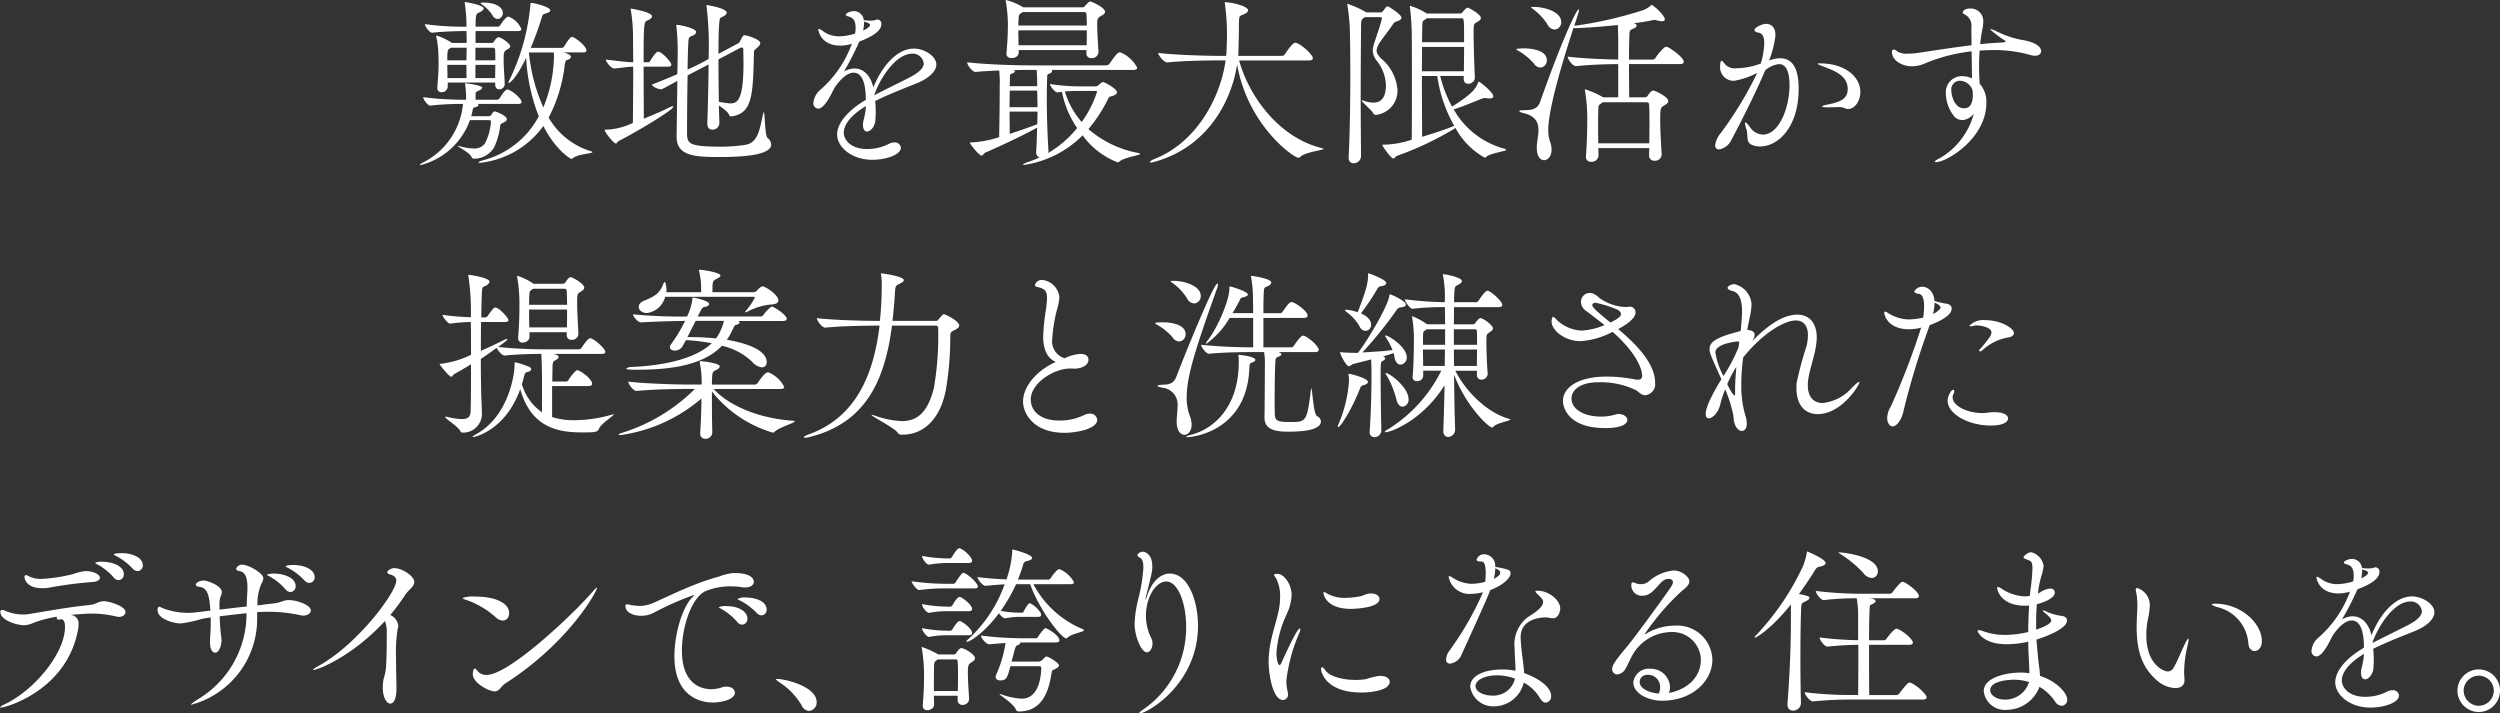
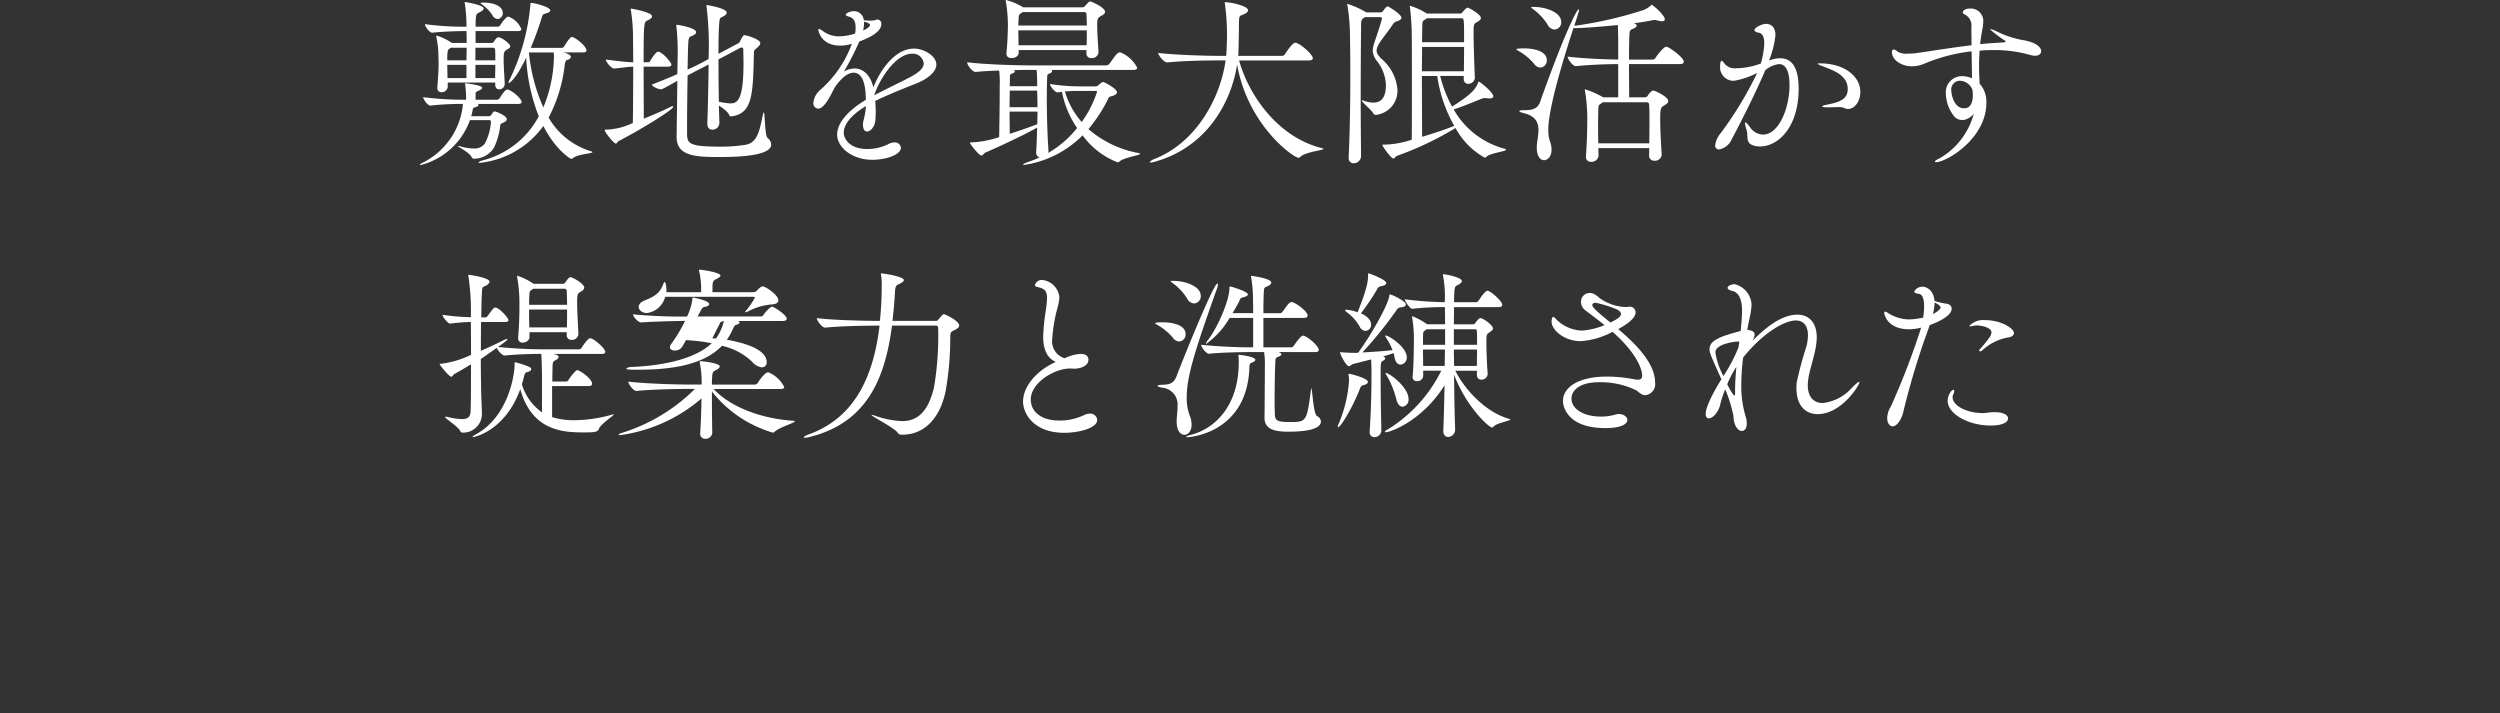
<svg xmlns="http://www.w3.org/2000/svg" width="301.18" height="85.954" viewBox="0 0 301.18 85.954">
  <rect x="0" y="0" width="301.18" height="85.954" fill="#333333" stroke="none" />
  <g id="グループ_368" data-name="グループ 368" transform="translate(-39.25 -5783.872)">
-     <path id="パス_866" data-name="パス 866" d="M-77.572.088A8.841,8.841,0,0,1-82.654-3.96a18.057,18.057,0,0,0,1.936-6.314c.044-.374.132-.594.308-.638.264-.066.44-.22.44-.374,0-.242-.616-.462-.9-.528h2.354c.33,0,.418-.11.418-.22,0-.572-1.43-1.65-1.76-1.65-.176,0-.594.594-.924,1.144a.377.377,0,0,1-.264.176H-84.81a37.08,37.08,0,0,0,1.342-3.7c.11-.33.154-.352.462-.44.33-.088.55-.22.55-.374,0-.418-1.936-.9-2.31-.9-.022,0-.088,0-.088.242a25.793,25.793,0,0,1-2.508,9.02,1.158,1.158,0,0,0-.132.33c0,.044.022.066.044.066s.77-.286,2.09-3.058a22.2,22.2,0,0,0,1.518,7.062,10.613,10.613,0,0,1-6.732,5.3c-.286.066-.528.2-.528.264,0,.022.044.044.154.044a10.819,10.819,0,0,0,7.656-4.444c1.474,2.9,3.256,3.96,3.366,3.96A.5.5,0,0,0-79.662.88C-79.134.44-77.374.374-77.374.2-77.374.154-77.44.132-77.572.088ZM-87.428-16.1c-.044,0-.088-.022-.132-.022-.154,0-.638.55-.924,1.034a.413.413,0,0,1-.286.176h-2.684c0-.352,0-.66.022-.946.044-.7.176-.638.55-.836.264-.132.4-.286.4-.418,0-.418-2.156-.77-2.244-.77-.022,0-.044,0-.044.044a.5.5,0,0,0,.022.154,19.864,19.864,0,0,1,.2,2.772,34.387,34.387,0,0,1-5.016-.308c0,.242.528,1.034.88,1.034h.022c1.078-.132,2.97-.2,4.114-.2,0,.418.022.9.022,1.43h-1.8l-.022-.022a6.747,6.747,0,0,0-1.782-.858.058.058,0,0,0-.066.066.429.429,0,0,0,.022.154,10.958,10.958,0,0,1,.242,2.266c0,.264.022.528.022.858,0,.66-.044,1.518-.154,2.882v.066a.479.479,0,0,0,.506.528.725.725,0,0,0,.748-.66v-.506h5.72v.242c0,.4.22.572.484.572a.645.645,0,0,0,.66-.7v-.044c-.066-1.3-.132-2.178-.132-2.9,0-.814.066-.946.4-1.144.154-.088.4-.2.4-.4,0-.286-1.034-1.078-1.408-1.078-.176,0-.33.154-.55.506a.343.343,0,0,1-.286.176h-1.936v-1.43h5.1c.33,0,.418-.11.418-.242A2.723,2.723,0,0,0-87.428-16.1Zm-.088,8.778c-.044,0-.088-.022-.132-.022s-.264,0-.9,1.034a.494.494,0,0,1-.308.2h-2.6V-6.71c0-.33.022-.33.352-.484.264-.11.44-.242.44-.374,0-.286-1.892-.528-2.024-.528-.022,0-.044,0-.044.022a.778.778,0,0,1,.022.132,12.652,12.652,0,0,1,.11,1.43v.4h-.44a39.591,39.591,0,0,1-4.73-.308c0,.242.528,1.012.858,1.012h.022a33.312,33.312,0,0,1,3.784-.2h.132A8.8,8.8,0,0,1-97.79,1.452c-.264.132-.374.22-.374.264,0,.022.022.044.088.044a8.562,8.562,0,0,0,5.94-5.412h2.354c.11,0,.176.066.176.2a6.458,6.458,0,0,1-.748,2.64A1.548,1.548,0,0,1-91.7-.242a6,6,0,0,1-1.54-.242,2.559,2.559,0,0,0-.352-.066h-.022c0,.11,1.5.814,1.694,1.386a.312.312,0,0,0,.308.154A2.822,2.822,0,0,0-89.232-.352a8.278,8.278,0,0,0,.748-2.662c.044-.2.11-.22.308-.308.352-.154.484-.286.484-.44,0-.462-1.364-.946-1.452-.946a.162.162,0,0,0-.132.044c-.154.11-.2.286-.308.4a.425.425,0,0,1-.374.132h-2.024a7.443,7.443,0,0,0,.176-.748c.066-.33.154-.286.4-.352.154-.066.308-.154.308-.242,0-.044-.044-.088-.11-.132h4.84c.352,0,.462-.11.462-.22C-85.91-6.16-86.768-7.04-87.516-7.326Zm5.478-4.488a4.239,4.239,0,0,1,.022.528,16.624,16.624,0,0,1-1.276,6.094,21.111,21.111,0,0,1-1.738-6.622Zm-7.04,1.5c0,.484-.022,1.012-.022,1.584h-2.376v-1.584Zm-3.476,1.584h-2.288c0-.55-.022-1.1-.022-1.584h2.31Zm3.476-2.134h-2.4v-1.518h2.134a.238.238,0,0,1,.242.22C-89.078-11.726-89.078-11.308-89.078-10.868Zm-3.454-1.518c0,.506-.022,1.012-.022,1.518h-2.31c0-1.21.044-1.254.308-1.43l.132-.088Zm1.958-5.434c-.176,0-.286.022-.286.066,0,.022.066.088.2.176A4.814,4.814,0,0,1-89.43-16.3a.773.773,0,0,0,.638.462.688.688,0,0,0,.616-.726C-88.176-17.292-89.078-17.82-90.574-17.82ZM-56.276-1.5c-.352-.286-.308-3.1-.462-3.1-.022,0-.044.066-.088.22-.4,1.826-.594,3.454-2.134,3.7a18.684,18.684,0,0,1-2.97.22c-3.828,0-4.026-.374-4.048-1.562V-2.75c0-1.386.022-4.026.066-6.292.9-.484,1.65-.858,2.156-1.122l.374-.2c-.022,2.442-.088,5.192-.154,7.084v.044c0,.528.286.726.594.726a.823.823,0,0,0,.858-.814v-.044l-.066-2.046c.506.33,1.144.792,1.254,1.166.044.11.132.132.242.132h.066c2.508-.352,2.552-2.662,2.662-7.59,0-.374.066-.4.308-.594.308-.264.462-.462.462-.638,0-.462-1.65-.946-1.892-.946-.132,0-.2.044-.484.594-.066.132-.132.308-.264.374l-2.4,1.276c0-1.452.022-2.75.088-3.608s.11-.682.572-.946c.22-.132.33-.264.33-.418,0-.506-2.2-.9-2.4-.9-.044,0-.044.022-.044.044a.387.387,0,0,0,.022.132,39.985,39.985,0,0,1,.242,6.314l-.55.308c-.528.286-1.188.616-1.98.968.022-1.584.066-2.9.088-3.256.044-.726.176-.682.484-.814s.462-.286.462-.44c0-.506-2.09-.88-2.31-.88-.066,0-.088.022-.088.066s.022.088.022.154a27.392,27.392,0,0,1,.154,2.9c0,.616-.022,1.65-.044,2.816-.9.4-1.914.814-3.058,1.254,0,.22.682.572,1.1.572.11,0,.176-.022,1.958-1.012l-.088,6.688v.066c0,2.31,2.244,2.42,5.148,2.42,2.222,0,6.248-.11,6.248-1.518A1.05,1.05,0,0,0-56.276-1.5ZM-67.628-5.28c0-.022-.022-.044-.088-.044A.663.663,0,0,0-68-5.236c-.814.418-2.024.924-3.19,1.408,0-1.342-.022-3.938-.022-6.27h2.926c.33,0,.418-.11.418-.242,0-.286-1.122-1.562-1.606-1.562-.264,0-.836.924-.924,1.078-.066.11-.11.2-.242.2h-.572c0-4.774.044-4.862.462-5.038.308-.132.55-.308.55-.506,0-.506-2.508-.924-2.508-.924a.058.058,0,0,0-.066.066.239.239,0,0,0,.022.11,20.292,20.292,0,0,1,.264,3.3c0,.638.022,1.738.022,2.992-.836-.022-1.694-.132-3.3-.33,0,.286.66,1.078.99,1.078h.022c.858-.066,1.5-.2,2.288-.22,0,2.4-.022,5.236-.044,6.776a7.932,7.932,0,0,1-3.3.814c-.066,0-.088,0-.088.066,0,.22,1.078,1.606,1.342,1.606.132,0,.176-.22.352-.308C-72.05-2.244-67.628-4.884-67.628-5.28Zm8.426-6.886c0,.506.022,1.078.022,1.694,0,4.51-.77,4.8-1.606,4.8a8.858,8.858,0,0,1-1.364-.2c-.022-1.562-.044-3.41-.044-5.1l2.618-1.386a.408.408,0,0,1,.154-.044C-59.29-12.408-59.2-12.342-59.2-12.166Zm20.57-.11c-2.156,0-3.96,2.31-4.906,4.686-.286-1.32-1.122-2.288-2.244-2.288a2.614,2.614,0,0,0-1.3.374A35.391,35.391,0,0,0-45.3-12.958c.022-.066.066-.11.088-.176,1.43-.528,2.64-1.232,2.64-2.09a.49.49,0,0,0-.462-.55.663.663,0,0,0-.264.066,2.548,2.548,0,0,1-.638.066,3.729,3.729,0,0,1-.484-.022,1.263,1.263,0,0,0-.264-.022,1.2,1.2,0,0,0-1.254-1.1c-.33,0-.924.242-.924.44,0,.11.176.154.308.2.66.154.88.594.88,1.364a2.881,2.881,0,0,1-.066.7,6.573,6.573,0,0,1-1.936.33,3.209,3.209,0,0,1-1.914-.616,1.806,1.806,0,0,0-.506-.286c-.044,0-.066.044-.066.088,0,.11.264,1.936,2.684,1.936a5.344,5.344,0,0,0,1.21-.176,1.4,1.4,0,0,1,.154-.044c-.044.088-.066.176-.11.264A13.479,13.479,0,0,1-49.9-7.326a2.334,2.334,0,0,0-.858,1.562.637.637,0,0,0,.572.726c.594,0,1.21-1.056,1.54-1.672.176-.33.33-.66.484-.924.88-1.254,1.65-1.738,2.244-1.738,1.364,0,1.474,2.222,1.474,3.278-2.024,1.188-3.454,2.728-3.454,4.18,0,1.474,1.716,3.036,4.246,3.036,1.672,0,3.432-.616,3.432-1.452a.713.713,0,0,0-.792-.638,1.351,1.351,0,0,0-.66.176,5.7,5.7,0,0,1-2.6.616C-46.4-.176-47.1-1.408-47.1-2.134c0-.924.77-2.068,2.662-3.212,0,.132-.022.264-.022.4a10.649,10.649,0,0,1-.308,1.518c0,.11-.022.2-.022.286,0,.616.22.858.506.858.4,0,.924-.572.99-1.32.022-.33.044-.682.044-1.012a13.372,13.372,0,0,0-.066-1.342c1.5-.748,3.454-1.518,4.95-2.112,1.43-.572,2.42-1.43,2.42-2.288C-35.948-11.4-37.466-12.276-38.632-12.276Zm-5.3-2.86c0,.2-.352.484-.836.682a4.213,4.213,0,0,0,.11-.9v-.176a1.023,1.023,0,0,0,.2.066C-44.44-15.466-43.934-15.312-43.934-15.136Zm6.468,4.642c0,.572-.594,1.1-1.54,1.606-1.3.682-3.1,1.54-4.4,2.222v-.066c.55-1.672,2.464-4.928,4.554-4.928A1.324,1.324,0,0,1-37.466-10.494ZM-11.594.308a12.673,12.673,0,0,1-6.028-2.882,18.32,18.32,0,0,0,2.31-3.52c.176-.374.176-.374.55-.462.418-.132.572-.286.572-.462,0-.44-1.54-1.232-1.672-1.232a.313.313,0,0,0-.132.044,3.065,3.065,0,0,0-.418.33.513.513,0,0,1-.33.154h-1.782a23.433,23.433,0,0,1-3.74-.286c0,.242.616,1.012.9,1.012h.022l.528-.066a11.564,11.564,0,0,0,1.826,4.356,12.464,12.464,0,0,1-3.5,3.014A.7.7,0,0,0-22.44,0c-.132-1.914-.2-4.378-.2-6.38,0-.946.022-1.8.044-2.42,0-.286.022-.374.264-.462.22-.066.33-.2.33-.308a.157.157,0,0,0-.066-.132h9.834c.374,0,.484-.132.484-.264a3.98,3.98,0,0,0-1.958-1.826.279.279,0,0,0-.132-.022c-.242,0-.4.154-1.232,1.342a.518.518,0,0,1-.4.22H-24.75c-1.276,0-5.214-.088-7.48-.374v.022c0,.308.616,1.144,1.012,1.144h.022c.814-.088,1.826-.132,2.816-.176a11.869,11.869,0,0,1,.066,1.892V-7c0,1.694-.044,4.136-.066,5.39a12.06,12.06,0,0,1-3.344.638c-.132,0-.176,0-.176.044,0,.154,1.1,1.54,1.386,1.54.2,0,.286-.286.506-.374.9-.374,4.378-1.958,6.2-2.992-.022.968-.044,1.958-.11,2.882V.2a.6.6,0,0,0,.4.638,11.788,11.788,0,0,1-1.32.528q-.66.231-.66.33c0,.022.044.044.132.044a12.488,12.488,0,0,0,7.04-3.564A9.357,9.357,0,0,0-14.1,1.43a.269.269,0,0,0,.2-.088C-13.376.836-11.4.594-11.4.4-11.4.374-11.462.33-11.594.308Zm-5.764-18.26a.4.4,0,0,0-.242.088c-.132.11-.308.33-.462.484a.323.323,0,0,1-.286.132H-25.5l-.022-.022a7.727,7.727,0,0,0-2.024-.858c-.044,0-.044.022-.044.044a.43.43,0,0,0,.022.154,18.276,18.276,0,0,1,.242,2.662c0,.88-.044,2.222-.176,3.542v.066c0,.374.286.528.616.528.506,0,.858-.286.858-.638v-.33h8.162v.4a.547.547,0,0,0,.594.572.782.782,0,0,0,.858-.7v-.044c-.044-.836-.154-2.244-.154-3.19v-.22c0-.55.088-.7.418-.9.242-.132.528-.286.528-.506C-15.62-17.27-17.336-17.952-17.358-17.952Zm-.462,3.476c0,.572,0,1.188-.022,1.8h-8.206c0-.616-.022-1.254-.022-1.8Zm0-.572h-8.25c0-.264.022-.484.022-.66.044-.682.066-.682.352-.858l.154-.11h7.436a.238.238,0,0,1,.242.242C-17.842-16.016-17.82-15.554-17.82-15.048Zm-.616,11.616A9.742,9.742,0,0,1-20.46-7.106a16.893,16.893,0,0,1,1.782-.066h1.914c.132,0,.176.044.176.11A12.969,12.969,0,0,1-18.436-3.432ZM-23.76-4.686c0,.506-.022,1.012-.022,1.518-.836.33-2.112.77-3.322,1.166,0-.858-.022-1.76-.022-2.684Zm0-.528h-3.366c0-.682.022-1.364.022-2h3.3C-23.782-6.6-23.76-5.918-23.76-5.214Zm-.044-2.53h-3.3c0-.374.022-.726.022-1.078,0-.22.022-.374.176-.418.242-.066.418-.176.418-.286a.21.21,0,0,0-.132-.154c.726-.022,1.364-.022,1.782-.022h.968C-23.8-9.152-23.8-8.25-23.8-7.744Zm34.3,7.458C5.28-1.562,1.716-6.556.528-10.846h8.4c.374,0,.484-.132.484-.264,0-.4-1.276-1.606-1.98-1.848-.044,0-.088-.022-.154-.022-.308,0-1.1,1.166-1.232,1.386a.456.456,0,0,1-.374.2H.418c.022-.352.044-.7.044-1.056.022-.88.044-1.694.044-2.574,0-1.276.066-1.166.506-1.342.33-.132.594-.308.594-.528,0-.506-2.024-.968-2.772-.968a.047.047,0,0,0-.044.044.239.239,0,0,0,.022.11,27.475,27.475,0,0,1,.22,5.17A10.266,10.266,0,0,1-1.034-11.4H-2.046c-1.254,0-4.928-.088-7.172-.352,0,.286.682,1.144,1.1,1.144H-8.1c1.958-.2,4.752-.242,5.962-.242H-1.1C-1.716-6.38-4.576-1.012-9.592.99c-.352.132-.638.33-.638.418,0,.022.022.044.11.044A2.794,2.794,0,0,0-9.438,1.3c6.006-1.76,9-6.974,9.724-11.66C1.584-2.992,7.106.88,7.678.88A.35.35,0,0,0,7.9.77C8.492.176,10.692-.022,10.692-.2,10.692-.22,10.626-.264,10.494-.286ZM32.472-.22a9.973,9.973,0,0,1-6.094-4.73c.968-.286,2.618-.99,3.3-1.254a1.133,1.133,0,0,1,.462-.11,1.163,1.163,0,0,1,.264.022,1.558,1.558,0,0,0,.308.022c.286,0,.44-.088.44-.264,0-.462-1.606-1.76-1.76-1.76-.022,0-.044.044-.066.11-.33.88-.968,1.518-3.146,2.9a15.334,15.334,0,0,1-1.43-3.7h2.838v.4a.525.525,0,0,0,.572.55.787.787,0,0,0,.77-.7v-.022c-.044-.858-.154-3.916-.154-5.412,0-1.056.044-1.1.374-1.276.22-.132.506-.286.506-.528,0-.418-1.43-1.232-1.606-1.232-.088,0-.176.044-.638.572a.323.323,0,0,1-.286.132h-4l-.022-.022a7.9,7.9,0,0,0-1.958-.9c-.044,0-.044.022-.044.088v.066c.132.814.22,2.662.22,2.948.022.792.022,3.96.022,7.106,0,2.31,0,4.6-.022,5.918A11.163,11.163,0,0,1,17.864-.7c-.066,0-.088,0-.088.022,0,.154,1.056,1.65,1.342,1.65.154,0,.22-.242.44-.33A38.015,38.015,0,0,0,26.6-2.706,8.933,8.933,0,0,0,30.1.858.38.38,0,0,0,30.36.726c.484-.418,2.332-.616,2.332-.814C32.692-.132,32.626-.176,32.472-.22ZM18.436-17.358a.4.4,0,0,0-.2.088c-.088.066-.286.4-.418.528a.348.348,0,0,1-.264.11H15.84l-.088-.066a11.484,11.484,0,0,0-2.178-.968c-.022,0-.022,0-.022.044a.387.387,0,0,0,.022.132,23.042,23.042,0,0,1,.308,3.476c.022,1.32.044,3.058.044,4.928,0,3.432-.066,7.3-.2,9.878V.858c0,.484.286.682.594.682a.892.892,0,0,0,.9-.836c-.022-2.266-.044-4.752-.044-7.216,0-2.992.022-5.94.044-8.382,0-.858.066-.88.33-1.078l.132-.088h1.892a.139.139,0,0,1,.154.154v.044c-.2.858-.792,2.486-.968,3.08a3.1,3.1,0,0,0-.132.792,2.142,2.142,0,0,0,.506,1.21A5.022,5.022,0,0,1,18.216-7.9c0,1.474-.528,2.134-1.518,2.134a3.571,3.571,0,0,1-1.188-.242.9.9,0,0,0-.154-.044c-.044,0-.044.022-.044.044,0,.2,1.188,1.144,1.386,1.54a.325.325,0,0,0,.33.176A2.911,2.911,0,0,0,19.6-7.37a5.416,5.416,0,0,0-1.958-3.7c-.352-.374-.55-.638-.55-.946a1.637,1.637,0,0,1,.2-.682c.264-.528,1.3-1.782,1.738-2.464a.863.863,0,0,1,.572-.418c.286-.088.484-.242.484-.418C20.086-16.39,18.546-17.358,18.436-17.358ZM26.444-2.97c-.022,0-.022.022-.044.022-1.034.418-2.464.9-3.828,1.3,0-1.848-.022-4.708-.022-7.326H24.4A16.907,16.907,0,0,0,26.444-2.97Zm1.188-9.5c0,1.012-.022,2.09-.022,2.926H22.55c0-1.056.022-2.068.022-2.926Zm0-.572h-5.06c0-.88.022-1.584.022-1.98,0-.374.044-.572.2-.66a3.118,3.118,0,0,0,.352-.242H27.3C27.632-15.928,27.632-15.928,27.632-13.046Zm24.464.572a.279.279,0,0,0-.132-.022c-.264,0-1.034.946-1.276,1.342a.417.417,0,0,1-.352.2H47.5c0-1.254.022-2.354.044-2.86.022-.726.088-.7.55-.9.154-.066.33-.2.33-.33,0-.11-.088-.22-.352-.286.9-.11,1.694-.242,2.288-.374a.609.609,0,0,1,.2-.022,1.288,1.288,0,0,1,.286.044,2.81,2.81,0,0,0,.616.11c.242,0,.352-.088.352-.22,0-.528-1.452-1.76-1.584-1.76-.022,0-.044.044-.11.088a2.791,2.791,0,0,1-.9.55,48.464,48.464,0,0,1-8.118,1.87.546.546,0,0,0-.2.022c.264-.792.572-1.738.572-1.87,0-.066-.022-.11-.044-.11-.264,0-2.024,3.74-4.642,11.154-.33.924-1.1.99-1.98.99-.33,0-.528.044-.528.11s.154.154.528.242c1.452.352,1.782,1.144,1.782,2.046,0,.616-.154,1.3-.2,1.892V-.33c0,1.056.44,1.5.88,1.5s.9-.462.9-1.254a2.743,2.743,0,0,0-.176-.968,4.111,4.111,0,0,1-.22-1.408c0-1.166.33-3.982,3.036-12.3a1.457,1.457,0,0,0,.33.022c1.386-.044,3.234-.2,5.016-.374.022.55.044,1.452.044,1.936v2.222c-1.5-.022-4.114-.11-6.094-.352,0,.286.594,1.144.99,1.144h.022c1.738-.176,3.762-.242,5.082-.242v4H44.374l-.022-.022A10.517,10.517,0,0,0,42.2-7.37c-.022,0-.022.022-.022.044a.43.43,0,0,0,.022.154,20.257,20.257,0,0,1,.264,3.916c0,.9-.022,2.046-.154,3.982V.792a.572.572,0,0,0,.638.572.838.838,0,0,0,.88-.7c0-.33-.022-.66-.022-.946H49.94l-.022.858V.594a.605.605,0,0,0,.66.638.785.785,0,0,0,.858-.748V.418C51.326-1.21,51.26-2.6,51.26-3.7c0-1.276.022-1.452.462-1.716.22-.132.506-.286.506-.528,0-.55-1.65-1.276-1.782-1.276-.066,0-.308,0-.7.638a.453.453,0,0,1-.33.176H47.52c0-.924-.022-2.508-.022-4h6.094c.4,0,.506-.132.506-.286C54.1-11.2,52.492-12.342,52.1-12.474ZM49.94-.858H43.8c-.022-.77-.022-1.43-.022-2.156,0-.55,0-1.144.022-1.848.022-.66.044-.594.4-.836l.132-.11h5.28a.274.274,0,0,1,.308.264c.044.616.044,1.342.044,2.222C49.962-2.6,49.962-1.782,49.94-.858ZM36.058-17.292c-.242,0-.352,0-.352.044s.088.11.264.242a6.8,6.8,0,0,1,1.694,1.8,1.037,1.037,0,0,0,.858.638.863.863,0,0,0,.814-.9C39.336-16.7,37.356-17.292,36.058-17.292ZM34.848-12.3c-.044,0-.924,0-.924.11,0,.044.088.088.264.2a6.869,6.869,0,0,1,1.87,1.54.986.986,0,0,0,.77.462.837.837,0,0,0,.77-.88C37.6-11.968,36.058-12.3,34.848-12.3Zm35.662,1.8c-.176,0-.286.022-.286.044,0,.066.242.176.726.352,1.144.462,2.9,1.012,2.9,2.706,0,1.188-.9,1.562-2.442,1.87-.374.066-.638.154-.638.22s.2.11.682.11.88-.022,1.21-.022a1.657,1.657,0,0,1,.792.11.93.93,0,0,0,.44.11c.792,0,1.474-.924,1.474-2.046C75.372-8.932,73.436-10.494,70.51-10.494Zm-4.818-.616a3.862,3.862,0,0,0-1.32.286,11.728,11.728,0,0,0,.77-3.036c0-1.276-.836-1.386-1.144-1.386-.462,0-1.386.44-1.386.748,0,.154.22.264.484.308.528.088.7.594.7,1.3a9.759,9.759,0,0,1-.418,2.42,8.675,8.675,0,0,1-2.948.572,1.619,1.619,0,0,1-1.364-.484c-.154-.22-.308-.418-.418-.418-.044,0-.176.066-.176.792A1.616,1.616,0,0,0,60.192-8.4a9.51,9.51,0,0,0,2.75-.946,43.918,43.918,0,0,1-4.378,7.238,2.829,2.829,0,0,0-.682,1.474.447.447,0,0,0,.484.506,2.034,2.034,0,0,0,1.5-1.21C61.094-3.63,62.854-7.15,63.91-9.658a3.141,3.141,0,0,1,1.65-.748c.924,0,1.276,1.034,1.276,2.53,0,2.86-1.32,5.962-3.19,5.962a1.964,1.964,0,0,1-1.562-.88c-.286-.4-.484-.594-.572-.594-.022,0-.044.022-.044.088a3.575,3.575,0,0,0,.176.748c.264.814-.154,1.628.814,1.936a2.34,2.34,0,0,0,.814.132c2.244,0,4.664-2.376,4.664-6.952C67.936-10.34,66.9-11.11,65.692-11.11Zm28.93-2.244a11.863,11.863,0,0,1-2.97-1.056,1.985,1.985,0,0,0-.616-.2c-.022,0-.044,0-.044.022a15.244,15.244,0,0,0,1.8,1.364c.044.022.088.066.088.088q0,.1-.33.132c-.946.044-1.87.11-2.75.2.066-.594.154-1.21.286-1.87a5.166,5.166,0,0,0,.088-.77,1.506,1.506,0,0,0-1.584-1.65c-.638,0-.88.308-.88.462,0,.088.044.132.176.22a1.505,1.505,0,0,1,.858,1.584c0,.748.022,1.474.022,2.156-2.156.264-4.246.594-6.468.924a7.2,7.2,0,0,1-1.188.088A2.215,2.215,0,0,1,79.86-11.9a.778.778,0,0,0-.462-.264c-.132,0-.22.088-.22.286,0,1.078,1.276,1.738,2.4,1.738a3.9,3.9,0,0,0,1.584-.352,20.561,20.561,0,0,1,5.61-1.452c.022,1.3.044,2.4.044,3.256a2.71,2.71,0,0,0-1.144-.264,1.928,1.928,0,0,0-2,2.09,4.55,4.55,0,0,0,.9,2.618,1.253,1.253,0,0,0,1.056.572,1.353,1.353,0,0,0,.286-.022,2.084,2.084,0,0,0,1.122-.726A8.854,8.854,0,0,1,84.92.946c-.4.176-.572.33-.572.4q0,.066.132.066c1.254,0,6.072-2.838,6.072-7.15a3.249,3.249,0,0,0-.814-2.31c-.022-.528-.066-1.232-.066-2.09,0-.572.022-1.188.066-1.892.528-.044,1.078-.066,1.606-.066a15.741,15.741,0,0,1,4.51.594,1.909,1.909,0,0,0,.572.088c.462,0,.726-.242.726-.55C97.152-12.386,96.646-13.068,94.622-13.354ZM88.858-7.348a3.358,3.358,0,0,1,.066.66c0,.638-.154,1.606-1.034,1.606-1.32,0-1.562-1.8-1.562-2.134A1.052,1.052,0,0,1,87.362-8.4,1.672,1.672,0,0,1,88.858-7.348ZM-75.064,31.834a16.655,16.655,0,0,1-4.378.66,8.726,8.726,0,0,1-2.794-.374V28.38h4.4c.33,0,.418-.132.418-.286,0-.572-1.452-1.628-1.8-1.628-.176,0-.814.792-1.034,1.166a.337.337,0,0,1-.264.2h-1.694c0-.682.022-1.276.022-1.738.022-.572.044-.682.374-.836.22-.11.352-.242.352-.374s-.11-.242-.374-.308l-.264-.066h5.83c.352,0,.44-.11.44-.242,0-.374-1.1-1.386-1.694-1.628-.044,0-.088-.022-.132-.022-.264,0-.88.9-1.034,1.166a.413.413,0,0,1-.286.176h-3.872a57.906,57.906,0,0,1-5.9-.286c.968-.7,1.122-.836,1.122-.924,0-.022-.022-.044-.066-.044a1.038,1.038,0,0,0-.308.11c-.924.462-1.848.9-2.816,1.32,0-1.188,0-2.354.022-3.476h2.882c.33,0,.418-.088.418-.22,0-.264-1.122-1.518-1.584-1.518-.176,0-.264.11-.924,1.012a.377.377,0,0,1-.264.176h-.506c.022-.99.022-1.914.066-2.706.044-1.078.044-.88.506-1.122.22-.11.418-.308.418-.484,0-.462-2.31-.814-2.508-.814-.044,0-.044.022-.044.044a.43.43,0,0,0,.022.154,28.73,28.73,0,0,1,.286,4.906,29.23,29.23,0,0,1-3.41-.286c0,.242.638,1.056.9,1.056h.022a22.81,22.81,0,0,1,2.486-.2c.022,1.21.022,2.574.022,3.96a11.281,11.281,0,0,1-3.63,1.078c-.11.022-.154,0-.154.044,0,.088,1.144,1.518,1.408,1.518.154,0,.2-.242.374-.33.726-.4,1.386-.792,2-1.166,0,2.134,0,4.18-.044,5.654-.022.638-.286.946-1.078.946a7.954,7.954,0,0,1-1.716-.264.758.758,0,0,0-.2-.022c-.066,0-.088,0-.088.022,0,.2,1.5,1.1,1.8,1.65.11.2.154.242.33.242a2.249,2.249,0,0,0,2.31-2.266c0-.484-.088-2.244-.088-2.662-.022-1.188-.044-2.53-.044-3.938.682-.462,1.32-.924,1.914-1.342.132.33.66.924.946.924h.022c1.474-.154,3.234-.2,4.4-.2.066.748.088,2.4.088,2.926v4.114a6.267,6.267,0,0,1-2.42-3.388c.088-.264.154-.528.22-.792.176-.616.154-.594.484-.682.308-.088.418-.22.418-.352,0-.088-.066-.154-.154-.22a9.6,9.6,0,0,0-1.782-.594.058.058,0,0,0-.066.066v.22c0,1.232-.748,6.248-4.642,8.382-.308.176-.418.264-.418.308,0,.022.022.044.066.044.022,0,3.828-.66,5.676-5.786,1.386,4.95,5.016,5.214,7.59,5.214,1.43,0,1.738-.044,1.892-.44.264-.638,1.782-1.562,1.782-1.716,0-.022-.022-.022-.044-.022A1.843,1.843,0,0,0-75.064,31.834Zm-4.928-16.566c-.132,0-.286.066-.638.616a.379.379,0,0,1-.308.176H-84.48l-.022-.022a7.823,7.823,0,0,0-1.914-.946c-.022,0-.044.022-.044.066a.778.778,0,0,1,.022.132,18.778,18.778,0,0,1,.264,3.52c0,.946-.022,2.09-.154,3.74v.088a.5.5,0,0,0,.55.506c.374,0,.814-.264.814-.66V21.89h4.488v.33a.553.553,0,0,0,.594.594.763.763,0,0,0,.814-.7v-.044c-.066-1.32-.154-2.75-.154-3.718,0-1.078.066-1.122.374-1.3.2-.132.484-.286.484-.528C-78.364,16.038-79.794,15.268-79.992,15.268Zm-.44,3.894c0,.66,0,1.364-.022,2.156h-4.532c-.022-.726-.022-1.452-.022-2.156Zm0-.572h-4.576c0-.33,0-.66.022-.968.044-.77.022-.638.352-.88l.11-.088h3.762a.266.266,0,0,1,.286.264C-80.454,17.424-80.432,17.974-80.432,18.59Zm24.684.22c-.176,0-.836.682-1.056,1.034A.377.377,0,0,1-57.09,20H-64.7a4.655,4.655,0,0,1,.242-.462c.264-.506.286-.638.638-.7s.506-.2.506-.33c0-.44-1.914-.792-1.958-.792-.066,0-.044.044-.066.2a6.475,6.475,0,0,1-.572,1.936l-.066.154a61.7,61.7,0,0,1-6.512-.264c0,.264.594.968.968.968h.022c1.826-.11,3.63-.154,5.28-.176a18.484,18.484,0,0,1-1.694,2.816.542.542,0,0,0-.132.352c0,.264.264.4.594.4a1.055,1.055,0,0,0,.88-.44l.462-.814a22.17,22.17,0,0,1,3.1.374c-2.112,2.024-6.292,2.728-9.68,2.86-.33.022-.594.11-.594.2,0,.11.374.132,1.276.132,3.63,0,7.854-.4,10.23-2.882a7.671,7.671,0,0,1,3.63,1.914,1.816,1.816,0,0,0,1.188.682.574.574,0,0,0,.572-.638c0-1.892-4.158-2.574-4.8-2.684a7,7,0,0,0,.572-.968c.352-.7.308-.77.616-.858.2-.044.352-.154.352-.264,0-.044-.066-.11-.176-.176h5.346c.4,0,.506-.132.506-.264C-53.966,19.8-55.55,18.81-55.748,18.81Zm2.53,13.75c-4.246-.286-7.81-1.892-9.548-3.828h8.03c.374,0,.462-.11.462-.242a3.71,3.71,0,0,0-1.848-1.738.279.279,0,0,0-.132-.022c-.33,0-1.012.946-1.21,1.276a.448.448,0,0,1-.352.2h-5.17c0-.418.022-.792.044-1.1.044-.572.264-.528.594-.726.176-.11.308-.242.308-.374,0-.374-1.958-.616-2.288-.616q-.132,0-.132.066a.2.2,0,0,0,.022.11,13.221,13.221,0,0,1,.22,2.134V28.2h-1.54c-1.254,0-5.082-.088-7.3-.352,0,.286.594,1.122.99,1.122h.022c1.936-.2,4.994-.242,6.2-.242h.814a21.5,21.5,0,0,1-8.756,5.28c-.286.088-.44.176-.44.242,0,.022.066.044.2.044a18.98,18.98,0,0,0,9.79-4.422c-.022,1.452-.088,3.19-.154,4.114v.088a.585.585,0,0,0,.594.66.8.8,0,0,0,.858-.748v-.044c-.022-.814-.044-2.376-.044-3.872V29.04a14.616,14.616,0,0,0,7.326,4.95.306.306,0,0,0,.242-.11c.528-.528,2.42-1.056,2.42-1.254C-53,32.6-53.064,32.56-53.218,32.56ZM-56.76,16.39c-.022,0-.066-.022-.088-.022-.264,0-.66.44-.726.528a.7.7,0,0,1-.33.176H-62.92c0-1.3,0-1.364.55-1.628.264-.132.418-.264.418-.374,0-.352-2.046-.7-2.574-.7-.022,0-.022,0-.022.022a.327.327,0,0,0,.022.132,9.425,9.425,0,0,1,.242,2.024v.528h-4.2a1.071,1.071,0,0,0,.022-.264c0-.352-.088-.968-.22-.968-.044,0-.088.066-.132.176-.4,1.034-.792,1.452-2.31,2.068-.484.2-.682.484-.682.748,0,.4.418.748.99.748a2.619,2.619,0,0,0,2.2-1.958h10.67a.123.123,0,0,1,.132.11,8.777,8.777,0,0,1-1.078,1.584.277.277,0,0,0-.088.154c0,.022,0,.022.044.022a.99.99,0,0,0,.176-.044,7.522,7.522,0,0,1,2.926-.9c.616-.022.858-.242.858-.484C-54.978,17.468-56.21,16.588-56.76,16.39Zm-4.774,4.136a6.09,6.09,0,0,1-.946,2.112c-.946-.088-1.958-.154-2.992-.154h-.462l.99-1.958Zm26.488-.814c-.088,0-.33.264-.638.638a.368.368,0,0,1-.374.176h-5.17c.132-1.188.242-2.376.308-3.608.044-.616.154-.682.55-.858.264-.132.506-.286.506-.44,0-.462-2.552-.814-2.706-.814a.058.058,0,0,0-.066.066c0,.022.022.044.022.088a6.606,6.606,0,0,1,.088,1.3,41.435,41.435,0,0,1-.22,4.268h-.308c-1.232,0-5.1-.066-7.3-.33,0,.264.616,1.144,1.012,1.144h.022c1.914-.2,4.994-.242,6.182-.242h.352c-.748,6.226-3.036,11.132-8.558,13.112-.308.11-.572.264-.572.352,0,.022.044.044.132.044a2.354,2.354,0,0,0,.638-.11c6.886-1.738,9.042-7.106,9.856-13.4h5.258c.176,0,.308.044.308.374a37.237,37.237,0,0,1-.506,7.084c-.748,3.1-2.112,4.048-3.872,4.048a11.124,11.124,0,0,1-3.256-.66,1.459,1.459,0,0,0-.352-.088c-.022,0-.044,0-.044.022,0,.154,2.86,1.584,3.168,2.156a.48.48,0,0,0,.418.2h.2c2.112,0,4.356-1.43,5.148-5.28a37.5,37.5,0,0,0,.55-6.38c.022-.616-.022-.682.528-.946.374-.176.55-.352.55-.528C-33.2,20.5-34.936,19.712-35.046,19.712Zm18.48,12.738a.829.829,0,0,0-.9-.748,1.74,1.74,0,0,0-.682.176,6.785,6.785,0,0,1-2.97.66c-2.31,0-3.454-1.166-3.454-2.53,0-2.046,2.882-3.74,4.708-3.74h.22c.088,0,.2.022.286.022.638,0,1.738-.264,1.738-1.1,0-.154-.066-.682-.946-.682a4.847,4.847,0,0,0-1.914.528,2.137,2.137,0,0,1-1.5-2.376,18.218,18.218,0,0,1,.594-3.586,6.9,6.9,0,0,0,.264-1.342A2.323,2.323,0,0,0-23.166,15.6a.847.847,0,0,0-.9.616c0,.11.11.2.308.242.88.176,1.144.484,1.144,1.32a12.9,12.9,0,0,1-.132,1.408,26.389,26.389,0,0,0-.33,3.19c0,1.342.33,2.574,1.518,3.1C-23.87,26.51-25.5,28.424-25.5,30.25c0,1.386,1.21,3.762,4.994,3.762C-18.942,34.012-16.566,33.506-16.566,32.45ZM.55,24.618c-.11,0-.11.022-.11.022v.044a5.187,5.187,0,0,1,.044.836c0,5.28-2.9,8.03-5.83,8.756-.286.066-.506.176-.506.22,0,.022.044.044.154.044.506,0,7.106-.616,7.458-8.228.022-.528.022-.638.242-.726.264-.088.484-.22.484-.374C2.486,25.168,2.464,24.838.55,24.618Zm-2.662-8.052a1.081,1.081,0,0,0,.088-.4q0-.132-.066-.132C-2.552,16.038-6.138,24.9-7,27.17c-.352.946-.9,1.034-1.782,1.056-.33.022-.528.066-.528.132s.176.132.55.22A2.03,2.03,0,0,1-6.886,30.8c0,.572-.088,1.166-.11,1.716v.11c0,1.144.462,1.628.946,1.628.418,0,.858-.44.858-1.232a2.926,2.926,0,0,0-.22-1.056,6.084,6.084,0,0,1-.374-2.244C-5.786,27.126-4.664,23.738-2.112,16.566ZM-8.668,20.7c-.044,0-.924,0-.924.11,0,.044.088.088.264.2a6.87,6.87,0,0,1,1.87,1.54.986.986,0,0,0,.77.462.837.837,0,0,0,.77-.88C-5.918,21.032-7.458,20.7-8.668,20.7Zm1.3-4.994c-.242,0-.352,0-.352.044s.088.11.264.242a6.484,6.484,0,0,1,1.694,1.8,1.037,1.037,0,0,0,.858.638.863.863,0,0,0,.814-.9C-4.092,16.3-6.072,15.708-7.37,15.708ZM8.36,22.33a.279.279,0,0,0-.132-.022c-.286,0-.924.946-1.1,1.21a.409.409,0,0,1-.33.2H3.454V20.174h4.84c.374,0,.484-.132.484-.286,0-.55-1.562-1.628-1.914-1.628-.264,0-.462.264-1.1,1.166a.413.413,0,0,1-.286.176H3.454c0-1.1.022-2.068.044-2.486.044-.726.11-.572.572-.814.22-.11.33-.264.33-.4,0-.484-2.31-.792-2.354-.792-.066,0-.088,0-.088.044a.279.279,0,0,0,.022.132,15.091,15.091,0,0,1,.22,2.464c0,.352.022,1.034.022,1.848H-.264c.286-.484.572-.968.836-1.5.132-.242.088-.33.418-.4.4-.088.594-.22.594-.352,0-.352-2-.968-2.178-.968,0,0-.044,0-.044.2,0,1.518-1.43,4.73-2.53,6.182a1.588,1.588,0,0,0-.308.506c0,.022,0,.044.022.044A9.979,9.979,0,0,0-.616,20.174H2.222v3.542a61.515,61.515,0,0,1-6.27-.308c0,.264.594,1.078.946,1.078h.022c1.738-.176,4.246-.2,5.39-.2H3.542a9.748,9.748,0,0,1,.088,1.76c0,.352-.022,5.5-.044,6.05v.088c0,1.452,1.3,1.694,2.86,1.694,2.64,0,3.938-.44,3.938-1.232a.763.763,0,0,0-.462-.638c-.462-.264-.572-3.366-.7-3.366a1.45,1.45,0,0,0-.044.2c-.484,3.85-.55,3.872-2.552,3.872-1.606,0-1.782-.2-1.8-1.056,0-.352-.022-.814-.022-1.342,0-1.76.044-4.114.088-4.84.022-.418.044-.506.33-.616.264-.088.4-.2.4-.286,0-.11-.11-.2-.352-.286H9.68c.352,0,.44-.132.44-.286C10.12,23.628,9.042,22.594,8.36,22.33ZM33.088,32.34c-2.816-.77-5.368-3.5-6.512-5.808h2.6v.506a.525.525,0,0,0,.55.572.74.74,0,0,0,.748-.682v-.066c-.066-.726-.154-2.508-.154-3.652,0-1.056,0-1.056.374-1.3.176-.132.418-.264.418-.484,0-.352-1.166-1.232-1.518-1.232-.2,0-.506.44-.594.572a.375.375,0,0,1-.286.176H26.4c0-.748.022-1.452.022-2.068h5.39c.33,0,.418-.154.418-.286,0-.44-1.43-1.694-1.782-1.694-.132,0-.44.22-1.078,1.21a.413.413,0,0,1-.286.176H26.422c0-.528.022-.968.044-1.3.044-.7.176-.638.528-.836.242-.132.374-.286.374-.418,0-.418-1.892-.814-2.244-.814-.044,0-.044,0-.044.044a.5.5,0,0,0,.022.154,13.483,13.483,0,0,1,.2,3.168,42.722,42.722,0,0,1-4.818-.352c0,.242.638,1.144.9,1.144h.022a33.158,33.158,0,0,1,3.916-.2c0,.572.022,1.276.022,2.068H23.166l-.022-.022a8.349,8.349,0,0,0-1.738-.946c-.022,0-.044.022-.044.066a.778.778,0,0,1,.022.132,15.809,15.809,0,0,1,.2,2.288c0,1.056-.022,3.564-.154,4.752V27.3a.462.462,0,0,0,.528.484.684.684,0,0,0,.748-.638v-.616h2.178a17.271,17.271,0,0,1-6.424,7.062c-.264.132-.374.242-.374.308,0,.044.044.044.11.044.528,0,4.356-1.32,7.084-5.654-.044,2.068-.088,4-.154,5.456v.044c0,.506.286.726.594.726a.9.9,0,0,0,.836-.836V33.66c-.066-1.87-.11-4.246-.132-6.644,1.5,3.916,4.2,6.358,4.576,6.358.066,0,.11-.044.176-.11.374-.44,2.024-.682,2.024-.858C33.2,32.384,33.154,32.362,33.088,32.34ZM18.172,22.286a.047.047,0,0,0-.044.044.68.68,0,0,0,.132.264,8.041,8.041,0,0,1,.748,1.452c-1.012.132-2.42.22-3.63.286a47.989,47.989,0,0,0,4.114-5.1A.638.638,0,0,1,20,18.9c.44-.044.616-.176.616-.352,0-.4-1.716-1.21-1.914-1.21-.044,0-.066.044-.088.22-.176,1.166-2.31,4.862-3.74,6.8l-.088.022H14.41c-.418,0-1.012-.022-1.518-.066-.066,0-.11-.022-.154-.022s-.044.022-.044.044c0,.22.726,1.65,1.056,1.65.176,0,.308-.2.528-.264l2.156-.55c.022.462.044,1.056.044,1.606,0,2.332-.066,4.708-.22,7.04V33.9a.563.563,0,0,0,.572.638.841.841,0,0,0,.836-.792v-.022c-.044-1.8-.088-4.488-.088-6.27,0-1.98,0-1.98.286-2.112.176-.11.264-.2.264-.286s-.088-.176-.264-.242c.484-.132.924-.286,1.276-.4a3.418,3.418,0,0,1,.11.506c.11.616.418.88.726.88a.829.829,0,0,0,.748-.9C20.724,23.694,18.568,22.286,18.172,22.286Zm-2.046-7.48c-.066,0-.066.066-.066.242,0,.55,0,1.3-1.254,4.444a4.953,4.953,0,0,0-1.386-.308q-.132,0-.132.066c0,.044.066.11.2.22a5.58,5.58,0,0,1,1.562,1.738.836.836,0,0,0,.7.528.723.723,0,0,0,.682-.77c0-.528-.506-1.034-1.232-1.342a26.566,26.566,0,0,0,1.98-2.948.562.562,0,0,1,.484-.33c.418-.066.594-.22.594-.374C18.26,15.554,16.214,14.806,16.126,14.806Zm-2.354,12.1a.058.058,0,0,0-.066.066.619.619,0,0,0,.022.176,4.04,4.04,0,0,1,.044.572A16.047,16.047,0,0,1,12.5,32.978a.663.663,0,0,0-.088.286c0,.044.022.066.044.066.33,0,1.76-2.42,2.6-4.554.11-.286.132-.418.462-.506.374-.088.528-.242.528-.4C16.038,27.434,13.948,26.906,13.772,26.906ZM29.194,23.98c0,.66-.022,1.342-.022,1.98h-2.75c0-.66-.022-1.342-.022-1.98Zm0-.572H26.4v-1.87h2.508a.231.231,0,0,1,.264.242C29.194,22.22,29.194,22.792,29.194,23.408Zm-3.872.572c0,.638-.022,1.32-.022,1.98H22.7c0-.638-.022-1.342-.022-1.98Zm.022-.572H22.682v-.924c.022-.748.022-.616.33-.858l.11-.088h2.222ZM18.194,26.8c-.022,0-.022.022-.022.044,0,.044.044.11.132.264a10.867,10.867,0,0,1,1.188,2.948c.154.572.44.814.748.814a.837.837,0,0,0,.7-.924C20.944,28.534,18.634,26.8,18.194,26.8ZM46.2,21.516c.55-.286,2.09-1.166,2.09-2a.685.685,0,0,0-.682-.7h-.044a3.546,3.546,0,0,1-.572.044,5.836,5.836,0,0,1-3.1-1.122,2.345,2.345,0,0,0-.682-.484,1.149,1.149,0,0,0-.462-.088,1.057,1.057,0,0,0-1.034,1.078,1.294,1.294,0,0,0,.55,1.034c.55.418,1.386,1.034,2.288,1.76a8.49,8.49,0,0,1-2.706.66,4.586,4.586,0,0,1-3.058-1.3c-.2-.242-.352-.352-.44-.352-.066,0-.176.242-.176.55,0,1.078,1.584,2.376,3.5,2.376a9.614,9.614,0,0,0,3.85-1.122c3.036,2.684,3.564,4.62,3.564,5.28,0,.286-.11.484-.55.484a2.808,2.808,0,0,1-.374-.044,17.833,17.833,0,0,0-3.322-.33c-3.63,0-5.3,1.408-5.3,2.948,0,.484.374,3.256,5.1,3.256,2.31,0,2.662-.682,2.662-.968,0-.374-.44-.726-1.034-.726a1.5,1.5,0,0,0-.418.066,5.768,5.768,0,0,1-1.716.242c-2.09,0-3.564-.9-3.564-2.178,0-.968.968-1.958,3.278-1.958a9.7,9.7,0,0,1,4.554.99c.374.286.66.572,1.034.572a1.339,1.339,0,0,0,1.21-1.518C50.644,25.52,48.092,23.122,46.2,21.516Zm-.946-.792c-1.474-1.21-2.178-1.8-2.178-2.09,0-.154.132-.286.418-.286a13.945,13.945,0,0,1,2.53.792c.4.2.506.4.506.572C46.53,19.91,46.354,20.218,45.254,20.724Zm30.008,7.194c0-.044-.022-.044-.044-.044-.088,0-.33.176-.836.682a5.5,5.5,0,0,1-3.542,1.87c-1.056,0-1.8-.7-1.8-2.134v-.154c.066-1.43.748-3.014.99-4.62a8.3,8.3,0,0,0,.088-.968c0-1.8-.924-2.772-2.332-2.772-1.98,0-3.938,1.672-5.434,3.168a1.679,1.679,0,0,0,.286-.748c0-.286-.2-.506-.792-.572h-.088c.044-.4.176-.946.286-1.518a8.445,8.445,0,0,0,.22-1.562A2.683,2.683,0,0,0,60.192,16.1c-.154,0-.814.154-.814.44,0,.154.176.286.528.374,1.188.22,1.21,1.914,1.21,2.376,0,.682-.066,1.43-.132,2.134a2.288,2.288,0,0,1-.044.33c-2.948.748-3.74,1.3-3.74,2.2,0,.418.154.77,1.43,3.608-.792,1.276-1.892,3.234-1.892,4.18,0,.374.154.528.374.528.44,0,1.144-.66,1.386-1.694a11.48,11.48,0,0,1,.594-1.8,16.964,16.964,0,0,1,.99,3.19c.022,1.232.572,1.826,1.012,1.826.33,0,.594-.308.594-.9a2.92,2.92,0,0,0-.176-.968,12.714,12.714,0,0,1-.484-3.7,25.606,25.606,0,0,1,.22-3.278c2.288-2.86,4.906-4.466,6.358-4.466.924,0,1.452.638,1.452,1.8a6.716,6.716,0,0,1-.154,1.232,42.811,42.811,0,0,0-1.21,4.488c-.022.22-.022.44-.022.638,0,2.112,1.1,3.124,2.552,3.124C73.106,31.768,75.262,28.27,75.262,27.918ZM60.786,23.056c-.022.2-.066.418-.088.638a18.664,18.664,0,0,1-1.826,3.476,8.948,8.948,0,0,1-.968-2.838c0-1.078,2.552-1.32,2.662-1.32A.589.589,0,0,1,60.786,23.056Zm-.352,3.014c-.088.99-.154,1.98-.154,2.75v.44c0,.2-.022.264-.066.264-.2,0-.836-1.254-.88-1.364A12.892,12.892,0,0,1,60.434,26.07Zm29.942-5.632a2.292,2.292,0,0,0-1.87.682q0,.066.132.066a3.057,3.057,0,0,0,.506-.088.825.825,0,0,1,.242-.022c.44,0,1.782.2,1.782.858a1.315,1.315,0,0,1-.308.682,16.851,16.851,0,0,1-1.078,1.32.269.269,0,0,0-.088.2c0,.044.022.066.088.066a.444.444,0,0,0,.286-.132,6.12,6.12,0,0,1,3.212-1.562c.352-.066.594-.264.594-.528C93.874,21.472,92.4,20.438,90.376,20.438Zm1.188,11.088c-.638,0-1.034.11-1.43.11-2.046,0-3.652-.946-3.652-1.892a.91.91,0,0,1,.11-.418A.922.922,0,0,0,86.68,29c0-.11-.044-.176-.11-.176-.22,0-.682.682-.682,1.32,0,1.606,2.508,2.992,5.17,2.992,2.09,0,2.112-.77,2.112-.858,0-.374-.528-.748-1.562-.748Zm-5.83-13.068a8.4,8.4,0,0,1-1.43-.33c-.11-1.386-1.034-1.716-1.452-1.716a1.122,1.122,0,0,0-.99.572c0,.176.308.264.55.286.484.066.638.7.638,1.5a9.5,9.5,0,0,1-.11,1.364,8.528,8.528,0,0,1-1.76.22,4.83,4.83,0,0,1-2.4-.726,1.358,1.358,0,0,0-.44-.22c-.044,0-.088.044-.088.132,0,.33.462,2,2.992,2a5.755,5.755,0,0,0,1.452-.2,88.087,88.087,0,0,1-3.652,9.5,2.792,2.792,0,0,0-.44,1.386c0,.638.33,1.012.66,1.012.44,0,1.056-.7,1.3-1.826A91.248,91.248,0,0,1,83.6,21.406c.044-.132.088-.242.132-.374.814-.286,2.64-1.056,2.64-1.98C86.372,18.722,86.108,18.5,85.734,18.458Zm-.7.462c0,.176-.33.484-.924.792a5.531,5.531,0,0,0,.2-1.386C84.81,18.546,85.03,18.744,85.03,18.92Z" transform="translate(188 5802)" fill="#fff" />
-     <path id="パス_867" data-name="パス 867" d="M-142.076-17.49c-.044,0-.968,0-.968.176,0,.044.176.11.352.2a7.54,7.54,0,0,1,1.936,1.5.834.834,0,0,0,.572.286.669.669,0,0,0,.638-.7C-139.546-16.984-140.866-17.49-142.076-17.49Zm-2.354,1.034a1.9,1.9,0,0,0-.858.132c0,.066.154.132.33.22a6.941,6.941,0,0,1,1.892,1.54.866.866,0,0,0,.594.33.676.676,0,0,0,.638-.726C-141.834-15.95-143.242-16.456-144.43-16.456Zm-2.024,1.122a7.3,7.3,0,0,0-1.518.374,19.407,19.407,0,0,1-3.74.572,3.191,3.191,0,0,1-1.672-.374.571.571,0,0,0-.22-.088c-.11,0-.2.088-.2.242,0,.176.22,1.342,2.112,1.342a4.4,4.4,0,0,0,.748-.044,48.138,48.138,0,0,1,5.28-.7c.616-.022.946-.242.946-.506C-144.716-15.026-145.75-15.334-146.454-15.334Zm2.244,3.63c-.682,0-.99.4-1.76.462-2.75.286-5.324.77-7.348,1.1a3.709,3.709,0,0,1-.55.044,5.713,5.713,0,0,1-2.156-.4,1.137,1.137,0,0,0-.462-.154c-.132,0-.22.066-.22.264,0,.946,1.914,1.584,2.86,1.584a3.333,3.333,0,0,0,1.232-.33,14.722,14.722,0,0,1,2.728-.7.279.279,0,0,0-.022.132.2.2,0,0,0,.22.22.43.43,0,0,0,.154-.022c.044,0,.088-.022.132-.022.352,0,.484.374.484.946,0,3.036-3.542,7.524-7.282,9.306a1.439,1.439,0,0,0-.55.352c0,.022.022.044.066.044.638,0,8.052-2.09,9.35-9.482a2.707,2.707,0,0,0,.044-.572.982.982,0,0,0-.682-1.056l-.2-.066c1.76-.154,2.178-.154,2.4-.154a13,13,0,0,1,3.036.352,1.726,1.726,0,0,0,.308.044c.462,0,.792-.264.792-.572C-141.636-11.154-143.7-11.7-144.21-11.7Zm22.836-4.356c-.044,0-.968,0-.968.176,0,.044.176.11.352.2a7.539,7.539,0,0,1,1.936,1.5.834.834,0,0,0,.572.286.669.669,0,0,0,.638-.7C-118.844-15.554-120.164-16.06-121.374-16.06Zm-2.354,1.034a1.9,1.9,0,0,0-.858.132c0,.066.154.132.33.22a6.941,6.941,0,0,1,1.892,1.54.866.866,0,0,0,.594.33.676.676,0,0,0,.638-.726C-121.132-14.52-122.54-15.026-123.728-15.026Zm1.738,3.19c-.594,0-.858.286-1.76.4-.616.066-1.276.154-1.98.242a5.98,5.98,0,0,1,.484-2.64,1.305,1.305,0,0,0,.22-.616c0-.66-1.848-1.65-2.508-1.65a.747.747,0,0,0-.77.484c0,.176.242.264.374.286.572.066.99.528.99,1.98,0,.22,0,.462-.022.726-.044.616-.066,1.078-.066,1.562-1.056.11-2.156.242-3.278.374V-11.2a3.049,3.049,0,0,1,.154-1.144,1.025,1.025,0,0,0,.132-.44c0-.792-1.76-1.408-2.178-1.408-.638,0-.968.374-.968.484,0,.176.264.264.418.286,1.122.066,1.232,1.386,1.342,2.86-.638.066-1.254.154-1.87.22a6.969,6.969,0,0,1-.946.044,8.511,8.511,0,0,1-2.772-.506c-.242-.066-.44-.22-.572-.22-.11,0-.2.088-.2.4,0,1.122,2.068,1.606,2.772,1.606a14.669,14.669,0,0,0,2.552-.55c.352-.066.7-.132,1.078-.176v.594c0,.616-.022,1.21-.088,2.068v.308c0,.858.286,1.276.616,1.276.462,0,.77-.814.77-1.5,0-.132-.022-.286-.044-.506a23.6,23.6,0,0,1-.176-2.376c1.078-.132,2.156-.264,3.234-.374v.242A12,12,0,0,1-132.9.11c-.616.4-.836.572-.836.638,0,0,0,.022.044.022a10.7,10.7,0,0,0,7.92-10.582v-.572c.44-.022.858-.044,1.276-.044a18.021,18.021,0,0,1,3.938.418,1.7,1.7,0,0,0,.33.044c.528,0,.924-.286.924-.616C-119.306-11.22-120.912-11.836-121.99-11.836Zm12.738-3.85c-.374,0-.836.286-.836.506,0,.088.066.176.286.242.572.154.792.4.792.77,0,1.386-4.686,7.744-9.5,10.34-.308.154-.528.33-.528.4A.077.077,0,0,0-119-3.41c.44,0,4.576-1.518,8.624-5.9a3.623,3.623,0,0,1,.22,1.43c0,1.232,0,2.706-.088,4.136a6.723,6.723,0,0,1-.286,1.386,6.139,6.139,0,0,0-.11,1.034c0,1.21.462,1.958.9,1.958.792,0,.77-1.738.748-2.2,0-.308-.044-1.76-.044-3.278a17.484,17.484,0,0,1,.2-3.564.883.883,0,0,0,.066-.33,1.6,1.6,0,0,0-.968-1.3,23.734,23.734,0,0,0,1.8-2.42c.4-.616,1.1-1.012,1.1-1.54C-106.832-14.74-108.328-15.686-109.252-15.686Zm24.42,2.376-.022-.022c-.044,0-.176.11-.44.418-2.442,2.838-10.142,10.1-12.848,10.1A1.352,1.352,0,0,1-99.22-3.3c-.154-.176-.242-.286-.33-.286-.2,0-.242.616-.242.682,0,1.056,1.958,2.068,2.618,2.068.616,0,.726-.594,1.32-.968C-88.22-6.71-84.832-12.87-84.832-13.31ZM-95.414-10.3c0-.946-1.21-1.958-4.136-1.958a3.543,3.543,0,0,0-1.474.176c0,.044.088.11.286.176a10.275,10.275,0,0,1,3.7,2.134,1.257,1.257,0,0,0,.836.4C-95.5-9.372-95.414-10.054-95.414-10.3Zm28.49-1.848a1.782,1.782,0,0,0-.968.176c0,.066.176.132.352.22a7.485,7.485,0,0,1,1.958,1.474.834.834,0,0,0,.572.286.652.652,0,0,0,.616-.7C-64.394-11.748-65.824-12.144-66.924-12.144ZM-69.3-11.11a1.9,1.9,0,0,0-.858.132c0,.066.154.132.33.22A7.055,7.055,0,0,1-67.936-9.2a.826.826,0,0,0,.594.33.7.7,0,0,0,.638-.748C-66.7-10.318-67.54-11.11-69.3-11.11Zm1.012-3.982h-.11a6.616,6.616,0,0,0-1.782.44c-3.344.88-7.194,2.948-8.228,3.3a3.992,3.992,0,0,1-1.276.22,7.75,7.75,0,0,1-1.078-.11,4.21,4.21,0,0,0-.462-.088c-.154,0-.176.132-.176.22,0,.748.9,1.166,1.892,1.166a3.268,3.268,0,0,0,1.452-.33,36.215,36.215,0,0,1,4.906-2.178.022.022,0,0,1,.022.022c0,.044-.11.154-.264.308C-74.558-10.912-75.5-7.766-75.5-5.06c0,5.192,3.586,5.566,4.62,5.566.88,0,2.662-.308,2.662-1.188,0-.4-.4-.726-.99-.726a1.813,1.813,0,0,0-.572.088,4.119,4.119,0,0,1-1.3.22c-.66,0-3.52-.176-3.52-4.664,0-2.838,1.144-6.248,2.75-7.106a7.662,7.662,0,0,1,3.168-.616A6.858,6.858,0,0,1-67.5-13.4a4.3,4.3,0,0,0,.506.044c.726,0,1.056-.33,1.056-.682S-66.264-15.092-68.288-15.092Zm5.17,12.76c-.11,0-.154.022-.154.044,0,.066.22.2.44.374A8.275,8.275,0,0,1-60.17.858a1.043,1.043,0,0,0,.88.66A1.008,1.008,0,0,0-58.366.462C-58.366-1.452-62.216-2.332-63.118-2.332Zm36.74-6.028a11.826,11.826,0,0,1-5.874-5.39h4.444c.352,0,.44-.11.44-.242a3.472,3.472,0,0,0-1.672-1.54c-.044,0-.088-.022-.132-.022-.2,0-.748.66-.99,1.078a.413.413,0,0,1-.286.176h-3.674c.242-.594.462-1.21.638-1.8a.491.491,0,0,1,.4-.418c.462-.11.682-.242.682-.4,0-.4-2.222-1.012-2.376-1.012-.022,0-.022,0-.022.22a12.453,12.453,0,0,1-.7,3.388c-.968-.044-2.156-.11-3.5-.286,0,.242.616,1.056.968,1.056h.022c.968-.088,1.672-.154,2.288-.176a16.45,16.45,0,0,1-4.4,6.622c-.132.11-.2.2-.2.242s.022.044.088.044c.33,0,2.068-1.056,3.828-3.432.2.308.55.616.748.616h.022A8.779,8.779,0,0,1-33.9-9.812h2.222c.286,0,.352-.132.352-.264a.642.642,0,0,0-.044-.2,3.262,3.262,0,0,0-1.3-1.188c-.242,0-.7.88-.726.946-.044.11-.11.2-.22.2h-.22a12.148,12.148,0,0,1-2.354-.22,19.322,19.322,0,0,0,1.848-3.212h1.694c1.188,3.278,3.806,6.534,4.356,6.534a.321.321,0,0,0,.176-.11c.506-.484,1.958-.66,1.958-.88C-26.158-8.25-26.224-8.294-26.378-8.36ZM-40.942-6.05c-.22,0-.528.462-.616.594a.343.343,0,0,1-.286.176h-1.87l-.022-.022a12.164,12.164,0,0,0-1.936-.88c-.022,0-.044,0-.044.044s.022.066.022.132a19.531,19.531,0,0,1,.264,3.454c0,.836-.022,1.738-.154,3.388V.924a.5.5,0,0,0,.55.506c.374,0,.814-.264.814-.66,0-.352-.022-.726-.022-1.078h2.86V.2a.553.553,0,0,0,.594.594A.757.757,0,0,0-40,.088V.044C-40.084-1.3-40.15-2.288-40.15-3.1c0-.9.088-1.012.4-1.21.2-.132.462-.286.462-.528C-39.292-5.3-40.59-6.05-40.942-6.05Zm10.164-2.4c-.242,0-.858.946-.9,1.012-.066.11-.132.2-.264.2h-2a39.833,39.833,0,0,1-4.642-.33c0,.286.638,1.056.99,1.056h.022l1.958-.154a14.283,14.283,0,0,1-1.1,3.762,1.119,1.119,0,0,0-.088.308c0,.308.264.44.572.44.748,0,.858-.4,1.21-1.716h3.52c.132,0,.2.132.2.264-.11,2.4-.968,3.652-2.354,3.652a8.388,8.388,0,0,1-2.42-.506,1,1,0,0,0-.242-.066.022.022,0,0,0-.022.022c0,.132,1.694,1.1,2,1.914a.375.375,0,0,0,.352.176c3.146,0,3.674-3.124,3.938-4.708.044-.242.088-.242.308-.352.374-.176.572-.33.572-.506,0-.264-1.254-1.056-1.518-1.056-.088,0-.242.154-.55.462a.769.769,0,0,1-.506.154h-3.146l.264-.99c.242-.968.286-.9.484-.99.22-.088.308-.2.308-.308v-.022h4.29c.33,0,.418-.11.418-.242C-29.128-7.612-30.624-8.448-30.778-8.448ZM-41.36-.88h-2.882c0-2.486.022-2.86.022-2.97,0-.44.066-.572.286-.726l.154-.11h2.222c.132,0,.176.176.176.242.044.55.044,1.056.044,1.606C-41.338-2.266-41.338-1.65-41.36-.88Zm.66-14.234a.238.238,0,0,0-.154.066,8.133,8.133,0,0,0-.77,1.078.377.377,0,0,1-.264.176h-.792a31.715,31.715,0,0,1-4.246-.308c0,.242.638,1.056.9,1.056H-46a24.254,24.254,0,0,1,3.278-.2h3.366c.33,0,.418-.088.418-.22C-38.94-13.882-40.3-15.114-40.7-15.114Zm-.374-2.948a.165.165,0,0,0-.11-.022c-.242,0-.726.792-.88,1.056a.391.391,0,0,1-.242.176h-.286a17.223,17.223,0,0,1-3.08-.308c0,.33.528,1.056.836,1.056h.022a13.129,13.129,0,0,1,2.178-.2h2.6c.308,0,.4-.132.4-.286C-39.644-16.94-40.392-17.754-41.074-18.062Zm.044,5.874a.165.165,0,0,0-.11-.022c-.33,0-.836.946-.858.99a.391.391,0,0,1-.242.176h-.352a17.223,17.223,0,0,1-3.08-.308c0,.374.572,1.056.836,1.056h.022a10.969,10.969,0,0,1,2.178-.2h2.6c.308,0,.4-.154.4-.286C-39.644-11.2-40.546-11.968-41.03-12.188Zm0,2.9a.165.165,0,0,0-.11-.022c-.264,0-.77.814-.858.99a.391.391,0,0,1-.242.176h-.352a17.223,17.223,0,0,1-3.08-.308c0,.33.572,1.056.836,1.056h.022a10.969,10.969,0,0,1,2.178-.2h2.6c.308,0,.4-.132.4-.286C-39.644-8.294-40.458-9.02-41.03-9.284Zm25.212-5.742c-1.078,0-2.178.9-2.772,2.794-.088.264-.132.374-.154.374V-11.9c0-.066.022-.176.044-.33.726-2.9.77-3.058.77-3.674,0-1.408-.792-1.76-1.188-1.76-.176,0-.594.2-.594.4,0,.154.154.264.308.33.286.132.4.594.4,1.188a19.91,19.91,0,0,1-.616,3.784,13.857,13.857,0,0,0-.44,3.014c0,1.518.836,3.41,1.474,3.41.374,0,.682-.506.682-1.078a1.452,1.452,0,0,0-.132-.594,6.076,6.076,0,0,1-.66-2.728c0-2.31,1.232-4.136,2.442-4.136,1.452,0,2.4,2.684,2.4,5.434a11.965,11.965,0,0,1-4.95,9.834c-.506.33-.726.528-.726.594a.047.047,0,0,0,.044.044c.88,0,7.062-3.476,7.062-10.6C-12.43-11.638-13.552-15.026-15.818-15.026ZM9.438-11.968c0-.352-.374-.66-.99-.66a1.647,1.647,0,0,0-.462.044c-.286.066-.528.22-.836.286a10.529,10.529,0,0,1-1.826.2,4.4,4.4,0,0,1-2.2-.528A1.016,1.016,0,0,0,2.75-12.8c-.044,0-.066.022-.066.088,0,.154.286,1.936,3.3,1.936C6.71-10.78,9.438-10.934,9.438-11.968ZM9.416-2.706a9.782,9.782,0,0,0-1.628.4,7.923,7.923,0,0,1-1.232.088c-1.65,0-3.146-.462-3.608-1.122-.176-.264-.33-.4-.44-.4-.066,0-.11.066-.11.2C2.4-3.058,3.08-.7,7.26-.7c1.232,0,3.41-.264,3.41-1.3,0-.374-.4-.7-1.122-.7ZM-.2-7.92a1.365,1.365,0,0,0,.11-.4c0-.066-.022-.088-.066-.088-.33,0-1.584,2.728-2.178,4.048-.11.264-.2.352-.286.352-.154,0-.352-.638-.352-1.5a13,13,0,0,1,1.232-4.62,6.09,6.09,0,0,0,.594-2.266c0-1.474-.99-2.6-1.694-2.6-.286,0-.44.066-.44.132,0,.088.176.242.264.418a4.631,4.631,0,0,1,.484,2.266,7.671,7.671,0,0,1-.154,1.5c-.352,1.826-1.232,3.85-1.232,6.314C-3.916-3.124-3.476.2-2.178.2a.625.625,0,0,0,.594-.7,2.194,2.194,0,0,0-.044-.352,5,5,0,0,1-.154-1.254A20.1,20.1,0,0,1-.2-7.92Zm23.584-7.92a1.386,1.386,0,0,0-1.364-1.518.907.907,0,0,0-.88.66c0,.154.2.22.55.22.2,0,.55.022.55,1.43a8.351,8.351,0,0,1-.066,1.012,6.71,6.71,0,0,1-1.628.242,4.264,4.264,0,0,1-2.266-.726,1.2,1.2,0,0,0-.418-.2c-.044,0-.088.022-.088.11A2.544,2.544,0,0,0,20.5-12.584a5.635,5.635,0,0,0,1.408-.2c-.022.088-.088.176-.11.264a37.479,37.479,0,0,1-3.894,6.732,1.981,1.981,0,0,0-.44,1.1.447.447,0,0,0,.484.506,1.724,1.724,0,0,0,1.386-1.1c2.97-6.512,3.234-7.172,3.454-7.766,1.364-.484,2.442-1.386,2.442-2C25.234-15.466,25.036-15.532,23.386-15.84Zm7.832,5.016c0-.99-1.364-2.134-2.706-2.134-.2,0-.286.022-.286.088s.132.2.308.374c.616.616.616.66.616.9,0,.506-.616,1.012-1.342,1.5a4.091,4.091,0,0,0-2.09,4.026c0,.814.11,1.826.11,2.75a7.8,7.8,0,0,0-1.606-.154c-2.2,0-3.85.77-3.85,2.068A2.8,2.8,0,0,0,23.254.968a3.714,3.714,0,0,0,3.564-2.86,4.915,4.915,0,0,1,1.914,1.8c.242.44.506.616.748.616a.757.757,0,0,0,.638-.836c0-.99-1.43-2.09-3.256-2.728-.044-.99-.264-2.178-.33-3.08-.044-.484-.088-.9-.088-1.254,0-2.156,2.332-2.376,3.014-2.376a.993.993,0,0,1,.286.022,3.236,3.236,0,0,0,.594.088C31-9.636,31.218-10.494,31.218-10.824ZM23.98-15.136a.43.43,0,0,1-.154.33,2.735,2.735,0,0,1-.616.418,5.7,5.7,0,0,0,.176-1.276C23.826-15.488,23.98-15.334,23.98-15.136Zm1.782,12.76A2.658,2.658,0,0,1,23.012-.33c-.88,0-2-.374-2-1.166,0-.638.99-1.276,2.6-1.276A6.558,6.558,0,0,1,25.762-2.376ZM44.99-8.756a6.684,6.684,0,0,0-3.5,1.012c-.066.044-.088.044-.11.044H41.36a29.864,29.864,0,0,1,4.554-5.28c.462-.352.858-.7.858-1.122,0-.484-.88-1.3-1.914-1.3a5.333,5.333,0,0,0-3.014,1.342,1.4,1.4,0,0,1-.9.308,1.723,1.723,0,0,1-.572-.088,1.466,1.466,0,0,0-.418-.132c-.154,0-.176.176-.176.352a1.25,1.25,0,0,0,1.386,1.254c1.43,0,2-2.024,3.058-2.024.528,0,.572.286.572.4a1.284,1.284,0,0,1-.22.55c-.374.594-4.422,6.16-5.3,7.194-1.606,1.892-1.8,2.354-1.8,2.706a.613.613,0,0,0,.616.66,1.226,1.226,0,0,0,.946-.616c.154-.22.506-1.012.7-1.364a5.432,5.432,0,0,1,4.84-3.124A3.42,3.42,0,0,1,48.158-4.62c0,1.584-1.078,3.388-3.762,3.96-.022,0-.066.022-.088.022a1.993,1.993,0,0,0,.132-.7,2.3,2.3,0,0,0-2.354-2.222,1.877,1.877,0,0,0-2.068,1.628c0,1.386,1.87,2.222,3.454,2.222,3.762,0,6.072-2.464,6.072-4.95A4.234,4.234,0,0,0,44.99-8.756ZM43.076-.572C42-.66,40.788-1.144,40.788-1.958c0-.242.11-.88,1.034-.88a1.47,1.47,0,0,1,1.43,1.5A1.639,1.639,0,0,1,43.076-.572Zm30.36-1.3c-.044,0-.088-.022-.154-.022-.176,0-.528.4-1.21,1.3a.448.448,0,0,1-.352.2H68.442c-.022-.99-.022-3.7-.022-6.05h4.818c.352,0,.462-.132.462-.264,0-.4-1.144-1.386-1.848-1.65-.044,0-.088-.022-.154-.022-.286,0-1.144,1.144-1.166,1.188a.409.409,0,0,1-.33.2H68.42c0-1.54.022-2.838.044-3.234.044-1.144,0-.946.44-1.166.2-.11.308-.22.308-.308,0-.242-.528-.33-.748-.352h5.5c.352,0,.462-.132.462-.264,0-.484-1.3-1.474-1.848-1.694-.044,0-.088-.022-.154-.022-.044,0-.242,0-1.166,1.232a.409.409,0,0,1-.33.2h-3.52A45.745,45.745,0,0,1,62-12.936c0,.264.572,1.1.946,1.1h.022a35.2,35.2,0,0,1,3.96-.22A10.814,10.814,0,0,1,67.1-9.834V-7a43.6,43.6,0,0,1-4.642-.33c0,.264.572,1.1.946,1.1h.022c1.474-.154,2.662-.2,3.7-.22,0,2.244,0,4.994-.022,6.05h-.968a47,47,0,0,1-5.478-.33c0,.264.616,1.1.99,1.1h.022c1.87-.176,3.146-.22,4.378-.22h8.844c.374,0,.462-.132.462-.264C75.35-.484,74.14-1.606,73.436-1.87ZM60.984-17.688c-.066,0-.044.066-.066.176a8.128,8.128,0,0,1-.462,1.606,31.569,31.569,0,0,1-5.61,8.272.571.571,0,0,0-.22.308c0,.022.022.022.044.022.132,0,1.87-.946,4.334-4v2.09c0,2.772-.154,6.754-.418,9.834v.11c0,.528.308.748.66.748a.935.935,0,0,0,.968-.88V.55c-.044-1.694-.066-3.542-.066-5.346,0-2.2.022-4.312.088-5.962.022-.7.066-.7.528-.924.286-.132.462-.264.462-.4,0-.154,0-.242-1.254-.484.638-.88,1.276-1.8,1.87-2.772.264-.418.33-.462.66-.528.506-.11.682-.264.682-.44C63.184-16.786,60.984-17.688,60.984-17.688Zm3.806.11c-.044,0-.066,0-.066.022a3.064,3.064,0,0,0,.352.242,13.619,13.619,0,0,1,2.64,2.2,1.392,1.392,0,0,0,1.034.616.755.755,0,0,0,.726-.814C69.476-17.028,65.582-17.578,64.79-17.578ZM89.012-2.706c-.022-.682-.154-1.386-.22-2.046-.066-.77-.154-1.54-.2-2.332.836-.242,3.674-1.254,3.674-2.288,0-.33-.286-.55-.77-.572a6.74,6.74,0,0,1-1.892-.594.271.271,0,0,0-.154-.044c-.066,0-.088.022-.088.044a.121.121,0,0,0,.066.11c.418.33.946.77.946,1.034,0,.308-.572.7-1.826,1.122V-9c0-.792.022-1.562.088-2.332.44-.11,2.156-.638,2.156-1.386,0-.44-.33-.506-.572-.506a2.52,2.52,0,0,0-1.188.462l-.264.132a11.536,11.536,0,0,1,.44-2.2,5.958,5.958,0,0,0,.242-1.144,2.035,2.035,0,0,0-1.5-1.628,1.242,1.242,0,0,0-.924.594c0,.132.2.22.506.33.374.132.572.2.572,1.012a22.669,22.669,0,0,1-.2,2.31c-.044.33-.088.66-.11,1.012-.044,0-.066.022-.11.022a4.272,4.272,0,0,1-.528.044,5.549,5.549,0,0,1-2.794-.946,1.366,1.366,0,0,0-.418-.2c-.044,0-.088.022-.088.11,0,.462.616,2.156,3.322,2.156a4.239,4.239,0,0,0,.528-.022c-.066,1.034-.11,2.112-.11,3.19a12.068,12.068,0,0,1-2.794.352,7.79,7.79,0,0,1-2.618-.44,1.848,1.848,0,0,0-.528-.132c-.088,0-.154.022-.154.11,0,.132.682,1.584,3.5,1.584a11.61,11.61,0,0,0,2.6-.308q0,1.056.066,2.046c.022.616.066,1.21.066,1.76A5.783,5.783,0,0,0,86.658-3.1c-1.694,0-4.422.572-4.422,2.244a2.556,2.556,0,0,0,2.772,2.244,4.258,4.258,0,0,0,3.938-2.772A5.8,5.8,0,0,1,90.794.33,1.03,1.03,0,0,0,91.63.9a.706.706,0,0,0,.66-.77C92.29-.506,91.256-1.958,89.012-2.706Zm-1.32.748a3,3,0,0,1-2.9,2.112c-1.144,0-1.782-.616-1.782-1.122,0-1.166,2.332-1.276,2.9-1.276A6.041,6.041,0,0,1,87.692-1.958ZM110.154-11.4c-.286,0-.44.022-.44.088,0,.088.308.242.946.4A4.846,4.846,0,0,1,114.114-6.6c.044.616.4.9.748.9.44,0,.88-.4.88-1.188C115.742-9.064,113.19-11.4,110.154-11.4Zm-3.366,5.038a3.842,3.842,0,0,0,.132-.748c0-.044-.022-.088-.044-.088-.044,0-.176.176-.418.66-.4.836-.924,2.134-1.364,2.882a.8.8,0,0,1-.7.418c-.352,0-2.574-.682-2.574-4.4a9.638,9.638,0,0,1,.2-1.936,8.3,8.3,0,0,0,.22-1.54,2.154,2.154,0,0,0-1.54-2.178c-.088,0-.154.066-.154.2a1.625,1.625,0,0,0,.044.264,7.652,7.652,0,0,1,.154,1.65c0,.352-.022.748-.044,1.122-.022.506-.044.99-.044,1.452,0,2.926.66,4.972,2.574,6.556a3.524,3.524,0,0,0,2.09.814c.616,0,1.1-.286,1.1-.946V-2.31c-.022-.264-.044-.528-.044-.9A14.7,14.7,0,0,1,106.788-6.358Zm27.06-5.918c-2.156,0-3.96,2.31-4.906,4.686-.286-1.32-1.122-2.288-2.244-2.288a2.614,2.614,0,0,0-1.3.374,35.391,35.391,0,0,0,1.782-3.454c.022-.066.066-.11.088-.176,1.43-.528,2.64-1.232,2.64-2.09a.49.49,0,0,0-.462-.55.663.663,0,0,0-.264.066,2.548,2.548,0,0,1-.638.066,3.729,3.729,0,0,1-.484-.022,1.263,1.263,0,0,0-.264-.022,1.2,1.2,0,0,0-1.254-1.1c-.33,0-.924.242-.924.44,0,.11.176.154.308.2.66.154.88.594.88,1.364a2.881,2.881,0,0,1-.066.7,6.573,6.573,0,0,1-1.936.33,3.209,3.209,0,0,1-1.914-.616,1.806,1.806,0,0,0-.506-.286c-.044,0-.066.044-.066.088,0,.11.264,1.936,2.684,1.936a5.344,5.344,0,0,0,1.21-.176,1.4,1.4,0,0,1,.154-.044c-.044.088-.066.176-.11.264a13.479,13.479,0,0,1-3.674,5.258,2.334,2.334,0,0,0-.858,1.562.637.637,0,0,0,.572.726c.594,0,1.21-1.056,1.54-1.672.176-.33.33-.66.484-.924.88-1.254,1.65-1.738,2.244-1.738,1.364,0,1.474,2.222,1.474,3.278-2.024,1.188-3.454,2.728-3.454,4.18,0,1.474,1.716,3.036,4.246,3.036,1.672,0,3.432-.616,3.432-1.452a.713.713,0,0,0-.792-.638,1.351,1.351,0,0,0-.66.176,5.7,5.7,0,0,1-2.6.616c-2.134,0-2.838-1.232-2.838-1.958,0-.924.77-2.068,2.662-3.212,0,.132-.022.264-.022.4a10.649,10.649,0,0,1-.308,1.518c0,.11-.022.2-.022.286,0,.616.22.858.506.858.4,0,.924-.572.99-1.32.022-.33.044-.682.044-1.012a13.374,13.374,0,0,0-.066-1.342c1.5-.748,3.454-1.518,4.95-2.112,1.43-.572,2.42-1.43,2.42-2.288C136.532-11.4,135.014-12.276,133.848-12.276Zm-5.3-2.86c0,.2-.352.484-.836.682a4.214,4.214,0,0,0,.11-.9v-.176a1.023,1.023,0,0,0,.2.066C128.04-15.466,128.546-15.312,128.546-15.136Zm6.468,4.642c0,.572-.594,1.1-1.54,1.606-1.3.682-3.1,1.54-4.4,2.222v-.066c.55-1.672,2.464-4.928,4.554-4.928A1.324,1.324,0,0,1,135.014-10.494Zm9.416,9.57a2.554,2.554,0,0,0-2.552-2.552A2.573,2.573,0,0,0,139.3-.924a2.592,2.592,0,0,0,2.574,2.574A2.573,2.573,0,0,0,144.43-.924Zm-.748,0A1.831,1.831,0,0,1,141.878.9a1.85,1.85,0,0,1-1.826-1.826,1.831,1.831,0,0,1,1.826-1.8A1.812,1.812,0,0,1,143.682-.924Z" transform="translate(196 5868)" fill="#fff" />
+     <path id="パス_866" data-name="パス 866" d="M-77.572.088A8.841,8.841,0,0,1-82.654-3.96a18.057,18.057,0,0,0,1.936-6.314c.044-.374.132-.594.308-.638.264-.066.44-.22.44-.374,0-.242-.616-.462-.9-.528h2.354c.33,0,.418-.11.418-.22,0-.572-1.43-1.65-1.76-1.65-.176,0-.594.594-.924,1.144a.377.377,0,0,1-.264.176H-84.81a37.08,37.08,0,0,0,1.342-3.7c.11-.33.154-.352.462-.44.33-.088.55-.22.55-.374,0-.418-1.936-.9-2.31-.9-.022,0-.088,0-.088.242a25.793,25.793,0,0,1-2.508,9.02,1.158,1.158,0,0,0-.132.33c0,.044.022.066.044.066s.77-.286,2.09-3.058a22.2,22.2,0,0,0,1.518,7.062,10.613,10.613,0,0,1-6.732,5.3c-.286.066-.528.2-.528.264,0,.022.044.044.154.044a10.819,10.819,0,0,0,7.656-4.444c1.474,2.9,3.256,3.96,3.366,3.96A.5.5,0,0,0-79.662.88C-79.134.44-77.374.374-77.374.2-77.374.154-77.44.132-77.572.088ZM-87.428-16.1c-.044,0-.088-.022-.132-.022-.154,0-.638.55-.924,1.034a.413.413,0,0,1-.286.176h-2.684c0-.352,0-.66.022-.946.044-.7.176-.638.55-.836.264-.132.4-.286.4-.418,0-.418-2.156-.77-2.244-.77-.022,0-.044,0-.044.044a.5.5,0,0,0,.022.154,19.864,19.864,0,0,1,.2,2.772,34.387,34.387,0,0,1-5.016-.308c0,.242.528,1.034.88,1.034h.022c1.078-.132,2.97-.2,4.114-.2,0,.418.022.9.022,1.43h-1.8l-.022-.022a6.747,6.747,0,0,0-1.782-.858.058.058,0,0,0-.066.066.429.429,0,0,0,.022.154,10.958,10.958,0,0,1,.242,2.266c0,.264.022.528.022.858,0,.66-.044,1.518-.154,2.882v.066a.479.479,0,0,0,.506.528.725.725,0,0,0,.748-.66v-.506h5.72v.242c0,.4.22.572.484.572a.645.645,0,0,0,.66-.7v-.044c-.066-1.3-.132-2.178-.132-2.9,0-.814.066-.946.4-1.144.154-.088.4-.2.4-.4,0-.286-1.034-1.078-1.408-1.078-.176,0-.33.154-.55.506a.343.343,0,0,1-.286.176h-1.936v-1.43h5.1c.33,0,.418-.11.418-.242A2.723,2.723,0,0,0-87.428-16.1Zm-.088,8.778c-.044,0-.088-.022-.132-.022s-.264,0-.9,1.034a.494.494,0,0,1-.308.2h-2.6V-6.71c0-.33.022-.33.352-.484.264-.11.44-.242.44-.374,0-.286-1.892-.528-2.024-.528-.022,0-.044,0-.044.022a.778.778,0,0,1,.022.132,12.652,12.652,0,0,1,.11,1.43v.4h-.44a39.591,39.591,0,0,1-4.73-.308c0,.242.528,1.012.858,1.012h.022a33.312,33.312,0,0,1,3.784-.2h.132A8.8,8.8,0,0,1-97.79,1.452c-.264.132-.374.22-.374.264,0,.022.022.044.088.044a8.562,8.562,0,0,0,5.94-5.412h2.354c.11,0,.176.066.176.2a6.458,6.458,0,0,1-.748,2.64A1.548,1.548,0,0,1-91.7-.242a6,6,0,0,1-1.54-.242,2.559,2.559,0,0,0-.352-.066h-.022c0,.11,1.5.814,1.694,1.386a.312.312,0,0,0,.308.154A2.822,2.822,0,0,0-89.232-.352a8.278,8.278,0,0,0,.748-2.662c.044-.2.11-.22.308-.308.352-.154.484-.286.484-.44,0-.462-1.364-.946-1.452-.946a.162.162,0,0,0-.132.044c-.154.11-.2.286-.308.4a.425.425,0,0,1-.374.132h-2.024a7.443,7.443,0,0,0,.176-.748c.066-.33.154-.286.4-.352.154-.066.308-.154.308-.242,0-.044-.044-.088-.11-.132h4.84c.352,0,.462-.11.462-.22C-85.91-6.16-86.768-7.04-87.516-7.326Zm5.478-4.488a4.239,4.239,0,0,1,.022.528,16.624,16.624,0,0,1-1.276,6.094,21.111,21.111,0,0,1-1.738-6.622Zm-7.04,1.5c0,.484-.022,1.012-.022,1.584h-2.376v-1.584Zm-3.476,1.584h-2.288c0-.55-.022-1.1-.022-1.584h2.31Zm3.476-2.134h-2.4v-1.518h2.134a.238.238,0,0,1,.242.22C-89.078-11.726-89.078-11.308-89.078-10.868Zm-3.454-1.518c0,.506-.022,1.012-.022,1.518h-2.31c0-1.21.044-1.254.308-1.43l.132-.088Zm1.958-5.434c-.176,0-.286.022-.286.066,0,.022.066.088.2.176A4.814,4.814,0,0,1-89.43-16.3a.773.773,0,0,0,.638.462.688.688,0,0,0,.616-.726C-88.176-17.292-89.078-17.82-90.574-17.82ZM-56.276-1.5c-.352-.286-.308-3.1-.462-3.1-.022,0-.044.066-.088.22-.4,1.826-.594,3.454-2.134,3.7a18.684,18.684,0,0,1-2.97.22c-3.828,0-4.026-.374-4.048-1.562V-2.75c0-1.386.022-4.026.066-6.292.9-.484,1.65-.858,2.156-1.122l.374-.2c-.022,2.442-.088,5.192-.154,7.084v.044c0,.528.286.726.594.726a.823.823,0,0,0,.858-.814v-.044l-.066-2.046c.506.33,1.144.792,1.254,1.166.044.11.132.132.242.132h.066c2.508-.352,2.552-2.662,2.662-7.59,0-.374.066-.4.308-.594.308-.264.462-.462.462-.638,0-.462-1.65-.946-1.892-.946-.132,0-.2.044-.484.594-.066.132-.132.308-.264.374l-2.4,1.276c0-1.452.022-2.75.088-3.608s.11-.682.572-.946c.22-.132.33-.264.33-.418,0-.506-2.2-.9-2.4-.9-.044,0-.044.022-.044.044a.387.387,0,0,0,.022.132,39.985,39.985,0,0,1,.242,6.314l-.55.308c-.528.286-1.188.616-1.98.968.022-1.584.066-2.9.088-3.256.044-.726.176-.682.484-.814s.462-.286.462-.44c0-.506-2.09-.88-2.31-.88-.066,0-.088.022-.088.066s.022.088.022.154a27.392,27.392,0,0,1,.154,2.9c0,.616-.022,1.65-.044,2.816-.9.4-1.914.814-3.058,1.254,0,.22.682.572,1.1.572.11,0,.176-.022,1.958-1.012l-.088,6.688v.066c0,2.31,2.244,2.42,5.148,2.42,2.222,0,6.248-.11,6.248-1.518A1.05,1.05,0,0,0-56.276-1.5ZM-67.628-5.28c0-.022-.022-.044-.088-.044A.663.663,0,0,0-68-5.236c-.814.418-2.024.924-3.19,1.408,0-1.342-.022-3.938-.022-6.27h2.926c.33,0,.418-.11.418-.242,0-.286-1.122-1.562-1.606-1.562-.264,0-.836.924-.924,1.078-.066.11-.11.2-.242.2h-.572c0-4.774.044-4.862.462-5.038.308-.132.55-.308.55-.506,0-.506-2.508-.924-2.508-.924a.058.058,0,0,0-.066.066.239.239,0,0,0,.022.11,20.292,20.292,0,0,1,.264,3.3c0,.638.022,1.738.022,2.992-.836-.022-1.694-.132-3.3-.33,0,.286.66,1.078.99,1.078h.022c.858-.066,1.5-.2,2.288-.22,0,2.4-.022,5.236-.044,6.776a7.932,7.932,0,0,1-3.3.814c-.066,0-.088,0-.088.066,0,.22,1.078,1.606,1.342,1.606.132,0,.176-.22.352-.308C-72.05-2.244-67.628-4.884-67.628-5.28Zm8.426-6.886c0,.506.022,1.078.022,1.694,0,4.51-.77,4.8-1.606,4.8a8.858,8.858,0,0,1-1.364-.2c-.022-1.562-.044-3.41-.044-5.1l2.618-1.386a.408.408,0,0,1,.154-.044C-59.29-12.408-59.2-12.342-59.2-12.166Zm20.57-.11c-2.156,0-3.96,2.31-4.906,4.686-.286-1.32-1.122-2.288-2.244-2.288a2.614,2.614,0,0,0-1.3.374A35.391,35.391,0,0,0-45.3-12.958c.022-.066.066-.11.088-.176,1.43-.528,2.64-1.232,2.64-2.09a.49.49,0,0,0-.462-.55.663.663,0,0,0-.264.066,2.548,2.548,0,0,1-.638.066,3.729,3.729,0,0,1-.484-.022,1.263,1.263,0,0,0-.264-.022,1.2,1.2,0,0,0-1.254-1.1c-.33,0-.924.242-.924.44,0,.11.176.154.308.2.66.154.88.594.88,1.364a2.881,2.881,0,0,1-.066.7,6.573,6.573,0,0,1-1.936.33,3.209,3.209,0,0,1-1.914-.616,1.806,1.806,0,0,0-.506-.286c-.044,0-.066.044-.066.088,0,.11.264,1.936,2.684,1.936a5.344,5.344,0,0,0,1.21-.176,1.4,1.4,0,0,1,.154-.044c-.044.088-.066.176-.11.264A13.479,13.479,0,0,1-49.9-7.326a2.334,2.334,0,0,0-.858,1.562.637.637,0,0,0,.572.726c.594,0,1.21-1.056,1.54-1.672.176-.33.33-.66.484-.924.88-1.254,1.65-1.738,2.244-1.738,1.364,0,1.474,2.222,1.474,3.278-2.024,1.188-3.454,2.728-3.454,4.18,0,1.474,1.716,3.036,4.246,3.036,1.672,0,3.432-.616,3.432-1.452a.713.713,0,0,0-.792-.638,1.351,1.351,0,0,0-.66.176,5.7,5.7,0,0,1-2.6.616C-46.4-.176-47.1-1.408-47.1-2.134c0-.924.77-2.068,2.662-3.212,0,.132-.022.264-.022.4a10.649,10.649,0,0,1-.308,1.518c0,.11-.022.2-.022.286,0,.616.22.858.506.858.4,0,.924-.572.99-1.32.022-.33.044-.682.044-1.012a13.372,13.372,0,0,0-.066-1.342c1.5-.748,3.454-1.518,4.95-2.112,1.43-.572,2.42-1.43,2.42-2.288C-35.948-11.4-37.466-12.276-38.632-12.276Zm-5.3-2.86c0,.2-.352.484-.836.682a4.213,4.213,0,0,0,.11-.9v-.176a1.023,1.023,0,0,0,.2.066C-44.44-15.466-43.934-15.312-43.934-15.136Zm6.468,4.642c0,.572-.594,1.1-1.54,1.606-1.3.682-3.1,1.54-4.4,2.222v-.066c.55-1.672,2.464-4.928,4.554-4.928A1.324,1.324,0,0,1-37.466-10.494ZM-11.594.308a12.673,12.673,0,0,1-6.028-2.882,18.32,18.32,0,0,0,2.31-3.52c.176-.374.176-.374.55-.462.418-.132.572-.286.572-.462,0-.44-1.54-1.232-1.672-1.232a.313.313,0,0,0-.132.044,3.065,3.065,0,0,0-.418.33.513.513,0,0,1-.33.154h-1.782a23.433,23.433,0,0,1-3.74-.286c0,.242.616,1.012.9,1.012h.022l.528-.066a11.564,11.564,0,0,0,1.826,4.356,12.464,12.464,0,0,1-3.5,3.014A.7.7,0,0,0-22.44,0c-.132-1.914-.2-4.378-.2-6.38,0-.946.022-1.8.044-2.42,0-.286.022-.374.264-.462.22-.066.33-.2.33-.308a.157.157,0,0,0-.066-.132h9.834c.374,0,.484-.132.484-.264a3.98,3.98,0,0,0-1.958-1.826.279.279,0,0,0-.132-.022c-.242,0-.4.154-1.232,1.342a.518.518,0,0,1-.4.22H-24.75c-1.276,0-5.214-.088-7.48-.374v.022c0,.308.616,1.144,1.012,1.144h.022c.814-.088,1.826-.132,2.816-.176a11.869,11.869,0,0,1,.066,1.892V-7c0,1.694-.044,4.136-.066,5.39a12.06,12.06,0,0,1-3.344.638c-.132,0-.176,0-.176.044,0,.154,1.1,1.54,1.386,1.54.2,0,.286-.286.506-.374.9-.374,4.378-1.958,6.2-2.992-.022.968-.044,1.958-.11,2.882V.2a.6.6,0,0,0,.4.638,11.788,11.788,0,0,1-1.32.528q-.66.231-.66.33c0,.022.044.044.132.044a12.488,12.488,0,0,0,7.04-3.564A9.357,9.357,0,0,0-14.1,1.43a.269.269,0,0,0,.2-.088C-13.376.836-11.4.594-11.4.4-11.4.374-11.462.33-11.594.308Zm-5.764-18.26a.4.4,0,0,0-.242.088c-.132.11-.308.33-.462.484a.323.323,0,0,1-.286.132H-25.5l-.022-.022a7.727,7.727,0,0,0-2.024-.858c-.044,0-.044.022-.044.044a.43.43,0,0,0,.022.154,18.276,18.276,0,0,1,.242,2.662c0,.88-.044,2.222-.176,3.542v.066c0,.374.286.528.616.528.506,0,.858-.286.858-.638v-.33h8.162v.4a.547.547,0,0,0,.594.572.782.782,0,0,0,.858-.7v-.044c-.044-.836-.154-2.244-.154-3.19v-.22c0-.55.088-.7.418-.9.242-.132.528-.286.528-.506C-15.62-17.27-17.336-17.952-17.358-17.952Zm-.462,3.476c0,.572,0,1.188-.022,1.8h-8.206c0-.616-.022-1.254-.022-1.8Zm0-.572h-8.25c0-.264.022-.484.022-.66.044-.682.066-.682.352-.858l.154-.11h7.436a.238.238,0,0,1,.242.242C-17.842-16.016-17.82-15.554-17.82-15.048Zm-.616,11.616A9.742,9.742,0,0,1-20.46-7.106a16.893,16.893,0,0,1,1.782-.066h1.914c.132,0,.176.044.176.11A12.969,12.969,0,0,1-18.436-3.432ZM-23.76-4.686c0,.506-.022,1.012-.022,1.518-.836.33-2.112.77-3.322,1.166,0-.858-.022-1.76-.022-2.684Zm0-.528h-3.366c0-.682.022-1.364.022-2h3.3C-23.782-6.6-23.76-5.918-23.76-5.214Zm-.044-2.53h-3.3c0-.374.022-.726.022-1.078,0-.22.022-.374.176-.418.242-.066.418-.176.418-.286a.21.21,0,0,0-.132-.154c.726-.022,1.364-.022,1.782-.022h.968C-23.8-9.152-23.8-8.25-23.8-7.744Zm34.3,7.458C5.28-1.562,1.716-6.556.528-10.846h8.4c.374,0,.484-.132.484-.264,0-.4-1.276-1.606-1.98-1.848-.044,0-.088-.022-.154-.022-.308,0-1.1,1.166-1.232,1.386a.456.456,0,0,1-.374.2H.418c.022-.352.044-.7.044-1.056.022-.88.044-1.694.044-2.574,0-1.276.066-1.166.506-1.342.33-.132.594-.308.594-.528,0-.506-2.024-.968-2.772-.968a.047.047,0,0,0-.044.044.239.239,0,0,0,.022.11,27.475,27.475,0,0,1,.22,5.17A10.266,10.266,0,0,1-1.034-11.4H-2.046c-1.254,0-4.928-.088-7.172-.352,0,.286.682,1.144,1.1,1.144H-8.1c1.958-.2,4.752-.242,5.962-.242H-1.1C-1.716-6.38-4.576-1.012-9.592.99c-.352.132-.638.33-.638.418,0,.022.022.044.11.044A2.794,2.794,0,0,0-9.438,1.3c6.006-1.76,9-6.974,9.724-11.66C1.584-2.992,7.106.88,7.678.88A.35.35,0,0,0,7.9.77C8.492.176,10.692-.022,10.692-.2,10.692-.22,10.626-.264,10.494-.286ZM32.472-.22a9.973,9.973,0,0,1-6.094-4.73c.968-.286,2.618-.99,3.3-1.254a1.133,1.133,0,0,1,.462-.11,1.163,1.163,0,0,1,.264.022,1.558,1.558,0,0,0,.308.022c.286,0,.44-.088.44-.264,0-.462-1.606-1.76-1.76-1.76-.022,0-.044.044-.066.11-.33.88-.968,1.518-3.146,2.9a15.334,15.334,0,0,1-1.43-3.7h2.838v.4a.525.525,0,0,0,.572.55.787.787,0,0,0,.77-.7v-.022c-.044-.858-.154-3.916-.154-5.412,0-1.056.044-1.1.374-1.276.22-.132.506-.286.506-.528,0-.418-1.43-1.232-1.606-1.232-.088,0-.176.044-.638.572a.323.323,0,0,1-.286.132h-4l-.022-.022a7.9,7.9,0,0,0-1.958-.9c-.044,0-.044.022-.044.088v.066c.132.814.22,2.662.22,2.948.022.792.022,3.96.022,7.106,0,2.31,0,4.6-.022,5.918A11.163,11.163,0,0,1,17.864-.7c-.066,0-.088,0-.088.022,0,.154,1.056,1.65,1.342,1.65.154,0,.22-.242.44-.33A38.015,38.015,0,0,0,26.6-2.706,8.933,8.933,0,0,0,30.1.858.38.38,0,0,0,30.36.726c.484-.418,2.332-.616,2.332-.814C32.692-.132,32.626-.176,32.472-.22ZM18.436-17.358a.4.4,0,0,0-.2.088c-.088.066-.286.4-.418.528a.348.348,0,0,1-.264.11H15.84l-.088-.066a11.484,11.484,0,0,0-2.178-.968c-.022,0-.022,0-.022.044a.387.387,0,0,0,.022.132,23.042,23.042,0,0,1,.308,3.476c.022,1.32.044,3.058.044,4.928,0,3.432-.066,7.3-.2,9.878V.858c0,.484.286.682.594.682a.892.892,0,0,0,.9-.836c-.022-2.266-.044-4.752-.044-7.216,0-2.992.022-5.94.044-8.382,0-.858.066-.88.33-1.078l.132-.088h1.892a.139.139,0,0,1,.154.154v.044c-.2.858-.792,2.486-.968,3.08a3.1,3.1,0,0,0-.132.792,2.142,2.142,0,0,0,.506,1.21A5.022,5.022,0,0,1,18.216-7.9c0,1.474-.528,2.134-1.518,2.134a3.571,3.571,0,0,1-1.188-.242.9.9,0,0,0-.154-.044c-.044,0-.044.022-.044.044,0,.2,1.188,1.144,1.386,1.54a.325.325,0,0,0,.33.176A2.911,2.911,0,0,0,19.6-7.37a5.416,5.416,0,0,0-1.958-3.7c-.352-.374-.55-.638-.55-.946a1.637,1.637,0,0,1,.2-.682c.264-.528,1.3-1.782,1.738-2.464a.863.863,0,0,1,.572-.418c.286-.088.484-.242.484-.418C20.086-16.39,18.546-17.358,18.436-17.358ZM26.444-2.97c-.022,0-.022.022-.044.022-1.034.418-2.464.9-3.828,1.3,0-1.848-.022-4.708-.022-7.326H24.4A16.907,16.907,0,0,0,26.444-2.97Zm1.188-9.5c0,1.012-.022,2.09-.022,2.926H22.55c0-1.056.022-2.068.022-2.926Zm0-.572h-5.06c0-.88.022-1.584.022-1.98,0-.374.044-.572.2-.66a3.118,3.118,0,0,0,.352-.242H27.3C27.632-15.928,27.632-15.928,27.632-13.046Zm24.464.572a.279.279,0,0,0-.132-.022c-.264,0-1.034.946-1.276,1.342a.417.417,0,0,1-.352.2H47.5c0-1.254.022-2.354.044-2.86.022-.726.088-.7.55-.9.154-.066.33-.2.33-.33,0-.11-.088-.22-.352-.286.9-.11,1.694-.242,2.288-.374a.609.609,0,0,1,.2-.022,1.288,1.288,0,0,1,.286.044,2.81,2.81,0,0,0,.616.11c.242,0,.352-.088.352-.22,0-.528-1.452-1.76-1.584-1.76-.022,0-.044.044-.11.088a2.791,2.791,0,0,1-.9.55,48.464,48.464,0,0,1-8.118,1.87.546.546,0,0,0-.2.022c.264-.792.572-1.738.572-1.87,0-.066-.022-.11-.044-.11-.264,0-2.024,3.74-4.642,11.154-.33.924-1.1.99-1.98.99-.33,0-.528.044-.528.11s.154.154.528.242c1.452.352,1.782,1.144,1.782,2.046,0,.616-.154,1.3-.2,1.892V-.33c0,1.056.44,1.5.88,1.5s.9-.462.9-1.254a2.743,2.743,0,0,0-.176-.968,4.111,4.111,0,0,1-.22-1.408c0-1.166.33-3.982,3.036-12.3a1.457,1.457,0,0,0,.33.022c1.386-.044,3.234-.2,5.016-.374.022.55.044,1.452.044,1.936v2.222c-1.5-.022-4.114-.11-6.094-.352,0,.286.594,1.144.99,1.144h.022c1.738-.176,3.762-.242,5.082-.242v4H44.374l-.022-.022A10.517,10.517,0,0,0,42.2-7.37c-.022,0-.022.022-.022.044a.43.43,0,0,0,.022.154,20.257,20.257,0,0,1,.264,3.916c0,.9-.022,2.046-.154,3.982V.792a.572.572,0,0,0,.638.572.838.838,0,0,0,.88-.7c0-.33-.022-.66-.022-.946H49.94l-.022.858V.594a.605.605,0,0,0,.66.638.785.785,0,0,0,.858-.748V.418C51.326-1.21,51.26-2.6,51.26-3.7c0-1.276.022-1.452.462-1.716.22-.132.506-.286.506-.528,0-.55-1.65-1.276-1.782-1.276-.066,0-.308,0-.7.638a.453.453,0,0,1-.33.176H47.52c0-.924-.022-2.508-.022-4h6.094c.4,0,.506-.132.506-.286C54.1-11.2,52.492-12.342,52.1-12.474ZM49.94-.858H43.8c-.022-.77-.022-1.43-.022-2.156,0-.55,0-1.144.022-1.848.022-.66.044-.594.4-.836l.132-.11h5.28a.274.274,0,0,1,.308.264c.044.616.044,1.342.044,2.222C49.962-2.6,49.962-1.782,49.94-.858ZM36.058-17.292c-.242,0-.352,0-.352.044s.088.11.264.242a6.8,6.8,0,0,1,1.694,1.8,1.037,1.037,0,0,0,.858.638.863.863,0,0,0,.814-.9C39.336-16.7,37.356-17.292,36.058-17.292ZM34.848-12.3c-.044,0-.924,0-.924.11,0,.044.088.088.264.2a6.869,6.869,0,0,1,1.87,1.54.986.986,0,0,0,.77.462.837.837,0,0,0,.77-.88C37.6-11.968,36.058-12.3,34.848-12.3Zm35.662,1.8c-.176,0-.286.022-.286.044,0,.066.242.176.726.352,1.144.462,2.9,1.012,2.9,2.706,0,1.188-.9,1.562-2.442,1.87-.374.066-.638.154-.638.22s.2.11.682.11.88-.022,1.21-.022a1.657,1.657,0,0,1,.792.11.93.93,0,0,0,.44.11c.792,0,1.474-.924,1.474-2.046C75.372-8.932,73.436-10.494,70.51-10.494Zm-4.818-.616a3.862,3.862,0,0,0-1.32.286,11.728,11.728,0,0,0,.77-3.036c0-1.276-.836-1.386-1.144-1.386-.462,0-1.386.44-1.386.748,0,.154.22.264.484.308.528.088.7.594.7,1.3a9.759,9.759,0,0,1-.418,2.42,8.675,8.675,0,0,1-2.948.572,1.619,1.619,0,0,1-1.364-.484c-.154-.22-.308-.418-.418-.418-.044,0-.176.066-.176.792A1.616,1.616,0,0,0,60.192-8.4a9.51,9.51,0,0,0,2.75-.946,43.918,43.918,0,0,1-4.378,7.238,2.829,2.829,0,0,0-.682,1.474.447.447,0,0,0,.484.506,2.034,2.034,0,0,0,1.5-1.21C61.094-3.63,62.854-7.15,63.91-9.658a3.141,3.141,0,0,1,1.65-.748c.924,0,1.276,1.034,1.276,2.53,0,2.86-1.32,5.962-3.19,5.962a1.964,1.964,0,0,1-1.562-.88c-.286-.4-.484-.594-.572-.594-.022,0-.044.022-.044.088a3.575,3.575,0,0,0,.176.748c.264.814-.154,1.628.814,1.936a2.34,2.34,0,0,0,.814.132c2.244,0,4.664-2.376,4.664-6.952C67.936-10.34,66.9-11.11,65.692-11.11Zm28.93-2.244a11.863,11.863,0,0,1-2.97-1.056,1.985,1.985,0,0,0-.616-.2c-.022,0-.044,0-.044.022a15.244,15.244,0,0,0,1.8,1.364c.044.022.088.066.088.088q0,.1-.33.132c-.946.044-1.87.11-2.75.2.066-.594.154-1.21.286-1.87a5.166,5.166,0,0,0,.088-.77,1.506,1.506,0,0,0-1.584-1.65c-.638,0-.88.308-.88.462,0,.088.044.132.176.22a1.505,1.505,0,0,1,.858,1.584c0,.748.022,1.474.022,2.156-2.156.264-4.246.594-6.468.924a7.2,7.2,0,0,1-1.188.088A2.215,2.215,0,0,1,79.86-11.9a.778.778,0,0,0-.462-.264c-.132,0-.22.088-.22.286,0,1.078,1.276,1.738,2.4,1.738a3.9,3.9,0,0,0,1.584-.352,20.561,20.561,0,0,1,5.61-1.452c.022,1.3.044,2.4.044,3.256a2.71,2.71,0,0,0-1.144-.264,1.928,1.928,0,0,0-2,2.09,4.55,4.55,0,0,0,.9,2.618,1.253,1.253,0,0,0,1.056.572,1.353,1.353,0,0,0,.286-.022,2.084,2.084,0,0,0,1.122-.726A8.854,8.854,0,0,1,84.92.946c-.4.176-.572.33-.572.4q0,.066.132.066c1.254,0,6.072-2.838,6.072-7.15a3.249,3.249,0,0,0-.814-2.31c-.022-.528-.066-1.232-.066-2.09,0-.572.022-1.188.066-1.892.528-.044,1.078-.066,1.606-.066a15.741,15.741,0,0,1,4.51.594,1.909,1.909,0,0,0,.572.088c.462,0,.726-.242.726-.55C97.152-12.386,96.646-13.068,94.622-13.354ZM88.858-7.348a3.358,3.358,0,0,1,.066.66c0,.638-.154,1.606-1.034,1.606-1.32,0-1.562-1.8-1.562-2.134A1.052,1.052,0,0,1,87.362-8.4,1.672,1.672,0,0,1,88.858-7.348ZM-75.064,31.834a16.655,16.655,0,0,1-4.378.66,8.726,8.726,0,0,1-2.794-.374V28.38h4.4c.33,0,.418-.132.418-.286,0-.572-1.452-1.628-1.8-1.628-.176,0-.814.792-1.034,1.166a.337.337,0,0,1-.264.2h-1.694c0-.682.022-1.276.022-1.738.022-.572.044-.682.374-.836.22-.11.352-.242.352-.374s-.11-.242-.374-.308l-.264-.066h5.83c.352,0,.44-.11.44-.242,0-.374-1.1-1.386-1.694-1.628-.044,0-.088-.022-.132-.022-.264,0-.88.9-1.034,1.166a.413.413,0,0,1-.286.176h-3.872a57.906,57.906,0,0,1-5.9-.286c.968-.7,1.122-.836,1.122-.924,0-.022-.022-.044-.066-.044a1.038,1.038,0,0,0-.308.11c-.924.462-1.848.9-2.816,1.32,0-1.188,0-2.354.022-3.476h2.882c.33,0,.418-.088.418-.22,0-.264-1.122-1.518-1.584-1.518-.176,0-.264.11-.924,1.012a.377.377,0,0,1-.264.176h-.506c.022-.99.022-1.914.066-2.706.044-1.078.044-.88.506-1.122.22-.11.418-.308.418-.484,0-.462-2.31-.814-2.508-.814-.044,0-.044.022-.044.044a.43.43,0,0,0,.022.154,28.73,28.73,0,0,1,.286,4.906,29.23,29.23,0,0,1-3.41-.286c0,.242.638,1.056.9,1.056h.022a22.81,22.81,0,0,1,2.486-.2c.022,1.21.022,2.574.022,3.96a11.281,11.281,0,0,1-3.63,1.078c-.11.022-.154,0-.154.044,0,.088,1.144,1.518,1.408,1.518.154,0,.2-.242.374-.33.726-.4,1.386-.792,2-1.166,0,2.134,0,4.18-.044,5.654-.022.638-.286.946-1.078.946a7.954,7.954,0,0,1-1.716-.264.758.758,0,0,0-.2-.022c-.066,0-.088,0-.088.022,0,.2,1.5,1.1,1.8,1.65.11.2.154.242.33.242a2.249,2.249,0,0,0,2.31-2.266c0-.484-.088-2.244-.088-2.662-.022-1.188-.044-2.53-.044-3.938.682-.462,1.32-.924,1.914-1.342.132.33.66.924.946.924h.022c1.474-.154,3.234-.2,4.4-.2.066.748.088,2.4.088,2.926v4.114a6.267,6.267,0,0,1-2.42-3.388c.088-.264.154-.528.22-.792.176-.616.154-.594.484-.682.308-.088.418-.22.418-.352,0-.088-.066-.154-.154-.22a9.6,9.6,0,0,0-1.782-.594.058.058,0,0,0-.066.066v.22c0,1.232-.748,6.248-4.642,8.382-.308.176-.418.264-.418.308,0,.022.022.044.066.044.022,0,3.828-.66,5.676-5.786,1.386,4.95,5.016,5.214,7.59,5.214,1.43,0,1.738-.044,1.892-.44.264-.638,1.782-1.562,1.782-1.716,0-.022-.022-.022-.044-.022A1.843,1.843,0,0,0-75.064,31.834Zm-4.928-16.566c-.132,0-.286.066-.638.616a.379.379,0,0,1-.308.176H-84.48l-.022-.022a7.823,7.823,0,0,0-1.914-.946c-.022,0-.044.022-.044.066a.778.778,0,0,1,.022.132,18.778,18.778,0,0,1,.264,3.52c0,.946-.022,2.09-.154,3.74v.088a.5.5,0,0,0,.55.506c.374,0,.814-.264.814-.66V21.89h4.488v.33a.553.553,0,0,0,.594.594.763.763,0,0,0,.814-.7v-.044c-.066-1.32-.154-2.75-.154-3.718,0-1.078.066-1.122.374-1.3.2-.132.484-.286.484-.528C-78.364,16.038-79.794,15.268-79.992,15.268Zm-.44,3.894c0,.66,0,1.364-.022,2.156h-4.532c-.022-.726-.022-1.452-.022-2.156Zm0-.572h-4.576c0-.33,0-.66.022-.968.044-.77.022-.638.352-.88l.11-.088h3.762a.266.266,0,0,1,.286.264C-80.454,17.424-80.432,17.974-80.432,18.59Zm24.684.22c-.176,0-.836.682-1.056,1.034A.377.377,0,0,1-57.09,20H-64.7a4.655,4.655,0,0,1,.242-.462c.264-.506.286-.638.638-.7s.506-.2.506-.33c0-.44-1.914-.792-1.958-.792-.066,0-.044.044-.066.2a6.475,6.475,0,0,1-.572,1.936l-.066.154a61.7,61.7,0,0,1-6.512-.264c0,.264.594.968.968.968h.022c1.826-.11,3.63-.154,5.28-.176a18.484,18.484,0,0,1-1.694,2.816.542.542,0,0,0-.132.352c0,.264.264.4.594.4a1.055,1.055,0,0,0,.88-.44l.462-.814a22.17,22.17,0,0,1,3.1.374c-2.112,2.024-6.292,2.728-9.68,2.86-.33.022-.594.11-.594.2,0,.11.374.132,1.276.132,3.63,0,7.854-.4,10.23-2.882a7.671,7.671,0,0,1,3.63,1.914,1.816,1.816,0,0,0,1.188.682.574.574,0,0,0,.572-.638c0-1.892-4.158-2.574-4.8-2.684a7,7,0,0,0,.572-.968c.352-.7.308-.77.616-.858.2-.044.352-.154.352-.264,0-.044-.066-.11-.176-.176h5.346c.4,0,.506-.132.506-.264C-53.966,19.8-55.55,18.81-55.748,18.81Zm2.53,13.75c-4.246-.286-7.81-1.892-9.548-3.828h8.03c.374,0,.462-.11.462-.242a3.71,3.71,0,0,0-1.848-1.738.279.279,0,0,0-.132-.022c-.33,0-1.012.946-1.21,1.276a.448.448,0,0,1-.352.2h-5.17c0-.418.022-.792.044-1.1.044-.572.264-.528.594-.726.176-.11.308-.242.308-.374,0-.374-1.958-.616-2.288-.616q-.132,0-.132.066a.2.2,0,0,0,.022.11,13.221,13.221,0,0,1,.22,2.134V28.2h-1.54c-1.254,0-5.082-.088-7.3-.352,0,.286.594,1.122.99,1.122h.022c1.936-.2,4.994-.242,6.2-.242h.814a21.5,21.5,0,0,1-8.756,5.28c-.286.088-.44.176-.44.242,0,.022.066.044.2.044a18.98,18.98,0,0,0,9.79-4.422c-.022,1.452-.088,3.19-.154,4.114v.088a.585.585,0,0,0,.594.66.8.8,0,0,0,.858-.748v-.044c-.022-.814-.044-2.376-.044-3.872V29.04a14.616,14.616,0,0,0,7.326,4.95.306.306,0,0,0,.242-.11c.528-.528,2.42-1.056,2.42-1.254C-53,32.6-53.064,32.56-53.218,32.56ZM-56.76,16.39c-.022,0-.066-.022-.088-.022-.264,0-.66.44-.726.528a.7.7,0,0,1-.33.176H-62.92c0-1.3,0-1.364.55-1.628.264-.132.418-.264.418-.374,0-.352-2.046-.7-2.574-.7-.022,0-.022,0-.022.022a.327.327,0,0,0,.022.132,9.425,9.425,0,0,1,.242,2.024v.528h-4.2a1.071,1.071,0,0,0,.022-.264c0-.352-.088-.968-.22-.968-.044,0-.088.066-.132.176-.4,1.034-.792,1.452-2.31,2.068-.484.2-.682.484-.682.748,0,.4.418.748.99.748a2.619,2.619,0,0,0,2.2-1.958h10.67a.123.123,0,0,1,.132.11,8.777,8.777,0,0,1-1.078,1.584.277.277,0,0,0-.088.154c0,.022,0,.022.044.022a.99.99,0,0,0,.176-.044,7.522,7.522,0,0,1,2.926-.9c.616-.022.858-.242.858-.484C-54.978,17.468-56.21,16.588-56.76,16.39Zm-4.774,4.136a6.09,6.09,0,0,1-.946,2.112h-.462l.99-1.958Zm26.488-.814c-.088,0-.33.264-.638.638a.368.368,0,0,1-.374.176h-5.17c.132-1.188.242-2.376.308-3.608.044-.616.154-.682.55-.858.264-.132.506-.286.506-.44,0-.462-2.552-.814-2.706-.814a.058.058,0,0,0-.066.066c0,.022.022.044.022.088a6.606,6.606,0,0,1,.088,1.3,41.435,41.435,0,0,1-.22,4.268h-.308c-1.232,0-5.1-.066-7.3-.33,0,.264.616,1.144,1.012,1.144h.022c1.914-.2,4.994-.242,6.182-.242h.352c-.748,6.226-3.036,11.132-8.558,13.112-.308.11-.572.264-.572.352,0,.022.044.044.132.044a2.354,2.354,0,0,0,.638-.11c6.886-1.738,9.042-7.106,9.856-13.4h5.258c.176,0,.308.044.308.374a37.237,37.237,0,0,1-.506,7.084c-.748,3.1-2.112,4.048-3.872,4.048a11.124,11.124,0,0,1-3.256-.66,1.459,1.459,0,0,0-.352-.088c-.022,0-.044,0-.044.022,0,.154,2.86,1.584,3.168,2.156a.48.48,0,0,0,.418.2h.2c2.112,0,4.356-1.43,5.148-5.28a37.5,37.5,0,0,0,.55-6.38c.022-.616-.022-.682.528-.946.374-.176.55-.352.55-.528C-33.2,20.5-34.936,19.712-35.046,19.712Zm18.48,12.738a.829.829,0,0,0-.9-.748,1.74,1.74,0,0,0-.682.176,6.785,6.785,0,0,1-2.97.66c-2.31,0-3.454-1.166-3.454-2.53,0-2.046,2.882-3.74,4.708-3.74h.22c.088,0,.2.022.286.022.638,0,1.738-.264,1.738-1.1,0-.154-.066-.682-.946-.682a4.847,4.847,0,0,0-1.914.528,2.137,2.137,0,0,1-1.5-2.376,18.218,18.218,0,0,1,.594-3.586,6.9,6.9,0,0,0,.264-1.342A2.323,2.323,0,0,0-23.166,15.6a.847.847,0,0,0-.9.616c0,.11.11.2.308.242.88.176,1.144.484,1.144,1.32a12.9,12.9,0,0,1-.132,1.408,26.389,26.389,0,0,0-.33,3.19c0,1.342.33,2.574,1.518,3.1C-23.87,26.51-25.5,28.424-25.5,30.25c0,1.386,1.21,3.762,4.994,3.762C-18.942,34.012-16.566,33.506-16.566,32.45ZM.55,24.618c-.11,0-.11.022-.11.022v.044a5.187,5.187,0,0,1,.044.836c0,5.28-2.9,8.03-5.83,8.756-.286.066-.506.176-.506.22,0,.022.044.044.154.044.506,0,7.106-.616,7.458-8.228.022-.528.022-.638.242-.726.264-.088.484-.22.484-.374C2.486,25.168,2.464,24.838.55,24.618Zm-2.662-8.052a1.081,1.081,0,0,0,.088-.4q0-.132-.066-.132C-2.552,16.038-6.138,24.9-7,27.17c-.352.946-.9,1.034-1.782,1.056-.33.022-.528.066-.528.132s.176.132.55.22A2.03,2.03,0,0,1-6.886,30.8c0,.572-.088,1.166-.11,1.716v.11c0,1.144.462,1.628.946,1.628.418,0,.858-.44.858-1.232a2.926,2.926,0,0,0-.22-1.056,6.084,6.084,0,0,1-.374-2.244C-5.786,27.126-4.664,23.738-2.112,16.566ZM-8.668,20.7c-.044,0-.924,0-.924.11,0,.044.088.088.264.2a6.87,6.87,0,0,1,1.87,1.54.986.986,0,0,0,.77.462.837.837,0,0,0,.77-.88C-5.918,21.032-7.458,20.7-8.668,20.7Zm1.3-4.994c-.242,0-.352,0-.352.044s.088.11.264.242a6.484,6.484,0,0,1,1.694,1.8,1.037,1.037,0,0,0,.858.638.863.863,0,0,0,.814-.9C-4.092,16.3-6.072,15.708-7.37,15.708ZM8.36,22.33a.279.279,0,0,0-.132-.022c-.286,0-.924.946-1.1,1.21a.409.409,0,0,1-.33.2H3.454V20.174h4.84c.374,0,.484-.132.484-.286,0-.55-1.562-1.628-1.914-1.628-.264,0-.462.264-1.1,1.166a.413.413,0,0,1-.286.176H3.454c0-1.1.022-2.068.044-2.486.044-.726.11-.572.572-.814.22-.11.33-.264.33-.4,0-.484-2.31-.792-2.354-.792-.066,0-.088,0-.088.044a.279.279,0,0,0,.022.132,15.091,15.091,0,0,1,.22,2.464c0,.352.022,1.034.022,1.848H-.264c.286-.484.572-.968.836-1.5.132-.242.088-.33.418-.4.4-.088.594-.22.594-.352,0-.352-2-.968-2.178-.968,0,0-.044,0-.044.2,0,1.518-1.43,4.73-2.53,6.182a1.588,1.588,0,0,0-.308.506c0,.022,0,.044.022.044A9.979,9.979,0,0,0-.616,20.174H2.222v3.542a61.515,61.515,0,0,1-6.27-.308c0,.264.594,1.078.946,1.078h.022c1.738-.176,4.246-.2,5.39-.2H3.542a9.748,9.748,0,0,1,.088,1.76c0,.352-.022,5.5-.044,6.05v.088c0,1.452,1.3,1.694,2.86,1.694,2.64,0,3.938-.44,3.938-1.232a.763.763,0,0,0-.462-.638c-.462-.264-.572-3.366-.7-3.366a1.45,1.45,0,0,0-.044.2c-.484,3.85-.55,3.872-2.552,3.872-1.606,0-1.782-.2-1.8-1.056,0-.352-.022-.814-.022-1.342,0-1.76.044-4.114.088-4.84.022-.418.044-.506.33-.616.264-.088.4-.2.4-.286,0-.11-.11-.2-.352-.286H9.68c.352,0,.44-.132.44-.286C10.12,23.628,9.042,22.594,8.36,22.33ZM33.088,32.34c-2.816-.77-5.368-3.5-6.512-5.808h2.6v.506a.525.525,0,0,0,.55.572.74.74,0,0,0,.748-.682v-.066c-.066-.726-.154-2.508-.154-3.652,0-1.056,0-1.056.374-1.3.176-.132.418-.264.418-.484,0-.352-1.166-1.232-1.518-1.232-.2,0-.506.44-.594.572a.375.375,0,0,1-.286.176H26.4c0-.748.022-1.452.022-2.068h5.39c.33,0,.418-.154.418-.286,0-.44-1.43-1.694-1.782-1.694-.132,0-.44.22-1.078,1.21a.413.413,0,0,1-.286.176H26.422c0-.528.022-.968.044-1.3.044-.7.176-.638.528-.836.242-.132.374-.286.374-.418,0-.418-1.892-.814-2.244-.814-.044,0-.044,0-.044.044a.5.5,0,0,0,.022.154,13.483,13.483,0,0,1,.2,3.168,42.722,42.722,0,0,1-4.818-.352c0,.242.638,1.144.9,1.144h.022a33.158,33.158,0,0,1,3.916-.2c0,.572.022,1.276.022,2.068H23.166l-.022-.022a8.349,8.349,0,0,0-1.738-.946c-.022,0-.044.022-.044.066a.778.778,0,0,1,.022.132,15.809,15.809,0,0,1,.2,2.288c0,1.056-.022,3.564-.154,4.752V27.3a.462.462,0,0,0,.528.484.684.684,0,0,0,.748-.638v-.616h2.178a17.271,17.271,0,0,1-6.424,7.062c-.264.132-.374.242-.374.308,0,.044.044.044.11.044.528,0,4.356-1.32,7.084-5.654-.044,2.068-.088,4-.154,5.456v.044c0,.506.286.726.594.726a.9.9,0,0,0,.836-.836V33.66c-.066-1.87-.11-4.246-.132-6.644,1.5,3.916,4.2,6.358,4.576,6.358.066,0,.11-.044.176-.11.374-.44,2.024-.682,2.024-.858C33.2,32.384,33.154,32.362,33.088,32.34ZM18.172,22.286a.047.047,0,0,0-.044.044.68.68,0,0,0,.132.264,8.041,8.041,0,0,1,.748,1.452c-1.012.132-2.42.22-3.63.286a47.989,47.989,0,0,0,4.114-5.1A.638.638,0,0,1,20,18.9c.44-.044.616-.176.616-.352,0-.4-1.716-1.21-1.914-1.21-.044,0-.066.044-.088.22-.176,1.166-2.31,4.862-3.74,6.8l-.088.022H14.41c-.418,0-1.012-.022-1.518-.066-.066,0-.11-.022-.154-.022s-.044.022-.044.044c0,.22.726,1.65,1.056,1.65.176,0,.308-.2.528-.264l2.156-.55c.022.462.044,1.056.044,1.606,0,2.332-.066,4.708-.22,7.04V33.9a.563.563,0,0,0,.572.638.841.841,0,0,0,.836-.792v-.022c-.044-1.8-.088-4.488-.088-6.27,0-1.98,0-1.98.286-2.112.176-.11.264-.2.264-.286s-.088-.176-.264-.242c.484-.132.924-.286,1.276-.4a3.418,3.418,0,0,1,.11.506c.11.616.418.88.726.88a.829.829,0,0,0,.748-.9C20.724,23.694,18.568,22.286,18.172,22.286Zm-2.046-7.48c-.066,0-.066.066-.066.242,0,.55,0,1.3-1.254,4.444a4.953,4.953,0,0,0-1.386-.308q-.132,0-.132.066c0,.044.066.11.2.22a5.58,5.58,0,0,1,1.562,1.738.836.836,0,0,0,.7.528.723.723,0,0,0,.682-.77c0-.528-.506-1.034-1.232-1.342a26.566,26.566,0,0,0,1.98-2.948.562.562,0,0,1,.484-.33c.418-.066.594-.22.594-.374C18.26,15.554,16.214,14.806,16.126,14.806Zm-2.354,12.1a.058.058,0,0,0-.066.066.619.619,0,0,0,.022.176,4.04,4.04,0,0,1,.044.572A16.047,16.047,0,0,1,12.5,32.978a.663.663,0,0,0-.088.286c0,.044.022.066.044.066.33,0,1.76-2.42,2.6-4.554.11-.286.132-.418.462-.506.374-.088.528-.242.528-.4C16.038,27.434,13.948,26.906,13.772,26.906ZM29.194,23.98c0,.66-.022,1.342-.022,1.98h-2.75c0-.66-.022-1.342-.022-1.98Zm0-.572H26.4v-1.87h2.508a.231.231,0,0,1,.264.242C29.194,22.22,29.194,22.792,29.194,23.408Zm-3.872.572c0,.638-.022,1.32-.022,1.98H22.7c0-.638-.022-1.342-.022-1.98Zm.022-.572H22.682v-.924c.022-.748.022-.616.33-.858l.11-.088h2.222ZM18.194,26.8c-.022,0-.022.022-.022.044,0,.044.044.11.132.264a10.867,10.867,0,0,1,1.188,2.948c.154.572.44.814.748.814a.837.837,0,0,0,.7-.924C20.944,28.534,18.634,26.8,18.194,26.8ZM46.2,21.516c.55-.286,2.09-1.166,2.09-2a.685.685,0,0,0-.682-.7h-.044a3.546,3.546,0,0,1-.572.044,5.836,5.836,0,0,1-3.1-1.122,2.345,2.345,0,0,0-.682-.484,1.149,1.149,0,0,0-.462-.088,1.057,1.057,0,0,0-1.034,1.078,1.294,1.294,0,0,0,.55,1.034c.55.418,1.386,1.034,2.288,1.76a8.49,8.49,0,0,1-2.706.66,4.586,4.586,0,0,1-3.058-1.3c-.2-.242-.352-.352-.44-.352-.066,0-.176.242-.176.55,0,1.078,1.584,2.376,3.5,2.376a9.614,9.614,0,0,0,3.85-1.122c3.036,2.684,3.564,4.62,3.564,5.28,0,.286-.11.484-.55.484a2.808,2.808,0,0,1-.374-.044,17.833,17.833,0,0,0-3.322-.33c-3.63,0-5.3,1.408-5.3,2.948,0,.484.374,3.256,5.1,3.256,2.31,0,2.662-.682,2.662-.968,0-.374-.44-.726-1.034-.726a1.5,1.5,0,0,0-.418.066,5.768,5.768,0,0,1-1.716.242c-2.09,0-3.564-.9-3.564-2.178,0-.968.968-1.958,3.278-1.958a9.7,9.7,0,0,1,4.554.99c.374.286.66.572,1.034.572a1.339,1.339,0,0,0,1.21-1.518C50.644,25.52,48.092,23.122,46.2,21.516Zm-.946-.792c-1.474-1.21-2.178-1.8-2.178-2.09,0-.154.132-.286.418-.286a13.945,13.945,0,0,1,2.53.792c.4.2.506.4.506.572C46.53,19.91,46.354,20.218,45.254,20.724Zm30.008,7.194c0-.044-.022-.044-.044-.044-.088,0-.33.176-.836.682a5.5,5.5,0,0,1-3.542,1.87c-1.056,0-1.8-.7-1.8-2.134v-.154c.066-1.43.748-3.014.99-4.62a8.3,8.3,0,0,0,.088-.968c0-1.8-.924-2.772-2.332-2.772-1.98,0-3.938,1.672-5.434,3.168a1.679,1.679,0,0,0,.286-.748c0-.286-.2-.506-.792-.572h-.088c.044-.4.176-.946.286-1.518a8.445,8.445,0,0,0,.22-1.562A2.683,2.683,0,0,0,60.192,16.1c-.154,0-.814.154-.814.44,0,.154.176.286.528.374,1.188.22,1.21,1.914,1.21,2.376,0,.682-.066,1.43-.132,2.134a2.288,2.288,0,0,1-.044.33c-2.948.748-3.74,1.3-3.74,2.2,0,.418.154.77,1.43,3.608-.792,1.276-1.892,3.234-1.892,4.18,0,.374.154.528.374.528.44,0,1.144-.66,1.386-1.694a11.48,11.48,0,0,1,.594-1.8,16.964,16.964,0,0,1,.99,3.19c.022,1.232.572,1.826,1.012,1.826.33,0,.594-.308.594-.9a2.92,2.92,0,0,0-.176-.968,12.714,12.714,0,0,1-.484-3.7,25.606,25.606,0,0,1,.22-3.278c2.288-2.86,4.906-4.466,6.358-4.466.924,0,1.452.638,1.452,1.8a6.716,6.716,0,0,1-.154,1.232,42.811,42.811,0,0,0-1.21,4.488c-.022.22-.022.44-.022.638,0,2.112,1.1,3.124,2.552,3.124C73.106,31.768,75.262,28.27,75.262,27.918ZM60.786,23.056c-.022.2-.066.418-.088.638a18.664,18.664,0,0,1-1.826,3.476,8.948,8.948,0,0,1-.968-2.838c0-1.078,2.552-1.32,2.662-1.32A.589.589,0,0,1,60.786,23.056Zm-.352,3.014c-.088.99-.154,1.98-.154,2.75v.44c0,.2-.022.264-.066.264-.2,0-.836-1.254-.88-1.364A12.892,12.892,0,0,1,60.434,26.07Zm29.942-5.632a2.292,2.292,0,0,0-1.87.682q0,.066.132.066a3.057,3.057,0,0,0,.506-.088.825.825,0,0,1,.242-.022c.44,0,1.782.2,1.782.858a1.315,1.315,0,0,1-.308.682,16.851,16.851,0,0,1-1.078,1.32.269.269,0,0,0-.088.2c0,.044.022.066.088.066a.444.444,0,0,0,.286-.132,6.12,6.12,0,0,1,3.212-1.562c.352-.066.594-.264.594-.528C93.874,21.472,92.4,20.438,90.376,20.438Zm1.188,11.088c-.638,0-1.034.11-1.43.11-2.046,0-3.652-.946-3.652-1.892a.91.91,0,0,1,.11-.418A.922.922,0,0,0,86.68,29c0-.11-.044-.176-.11-.176-.22,0-.682.682-.682,1.32,0,1.606,2.508,2.992,5.17,2.992,2.09,0,2.112-.77,2.112-.858,0-.374-.528-.748-1.562-.748Zm-5.83-13.068a8.4,8.4,0,0,1-1.43-.33c-.11-1.386-1.034-1.716-1.452-1.716a1.122,1.122,0,0,0-.99.572c0,.176.308.264.55.286.484.066.638.7.638,1.5a9.5,9.5,0,0,1-.11,1.364,8.528,8.528,0,0,1-1.76.22,4.83,4.83,0,0,1-2.4-.726,1.358,1.358,0,0,0-.44-.22c-.044,0-.088.044-.088.132,0,.33.462,2,2.992,2a5.755,5.755,0,0,0,1.452-.2,88.087,88.087,0,0,1-3.652,9.5,2.792,2.792,0,0,0-.44,1.386c0,.638.33,1.012.66,1.012.44,0,1.056-.7,1.3-1.826A91.248,91.248,0,0,1,83.6,21.406c.044-.132.088-.242.132-.374.814-.286,2.64-1.056,2.64-1.98C86.372,18.722,86.108,18.5,85.734,18.458Zm-.7.462c0,.176-.33.484-.924.792a5.531,5.531,0,0,0,.2-1.386C84.81,18.546,85.03,18.744,85.03,18.92Z" transform="translate(188 5802)" fill="#fff" />
  </g>
</svg>